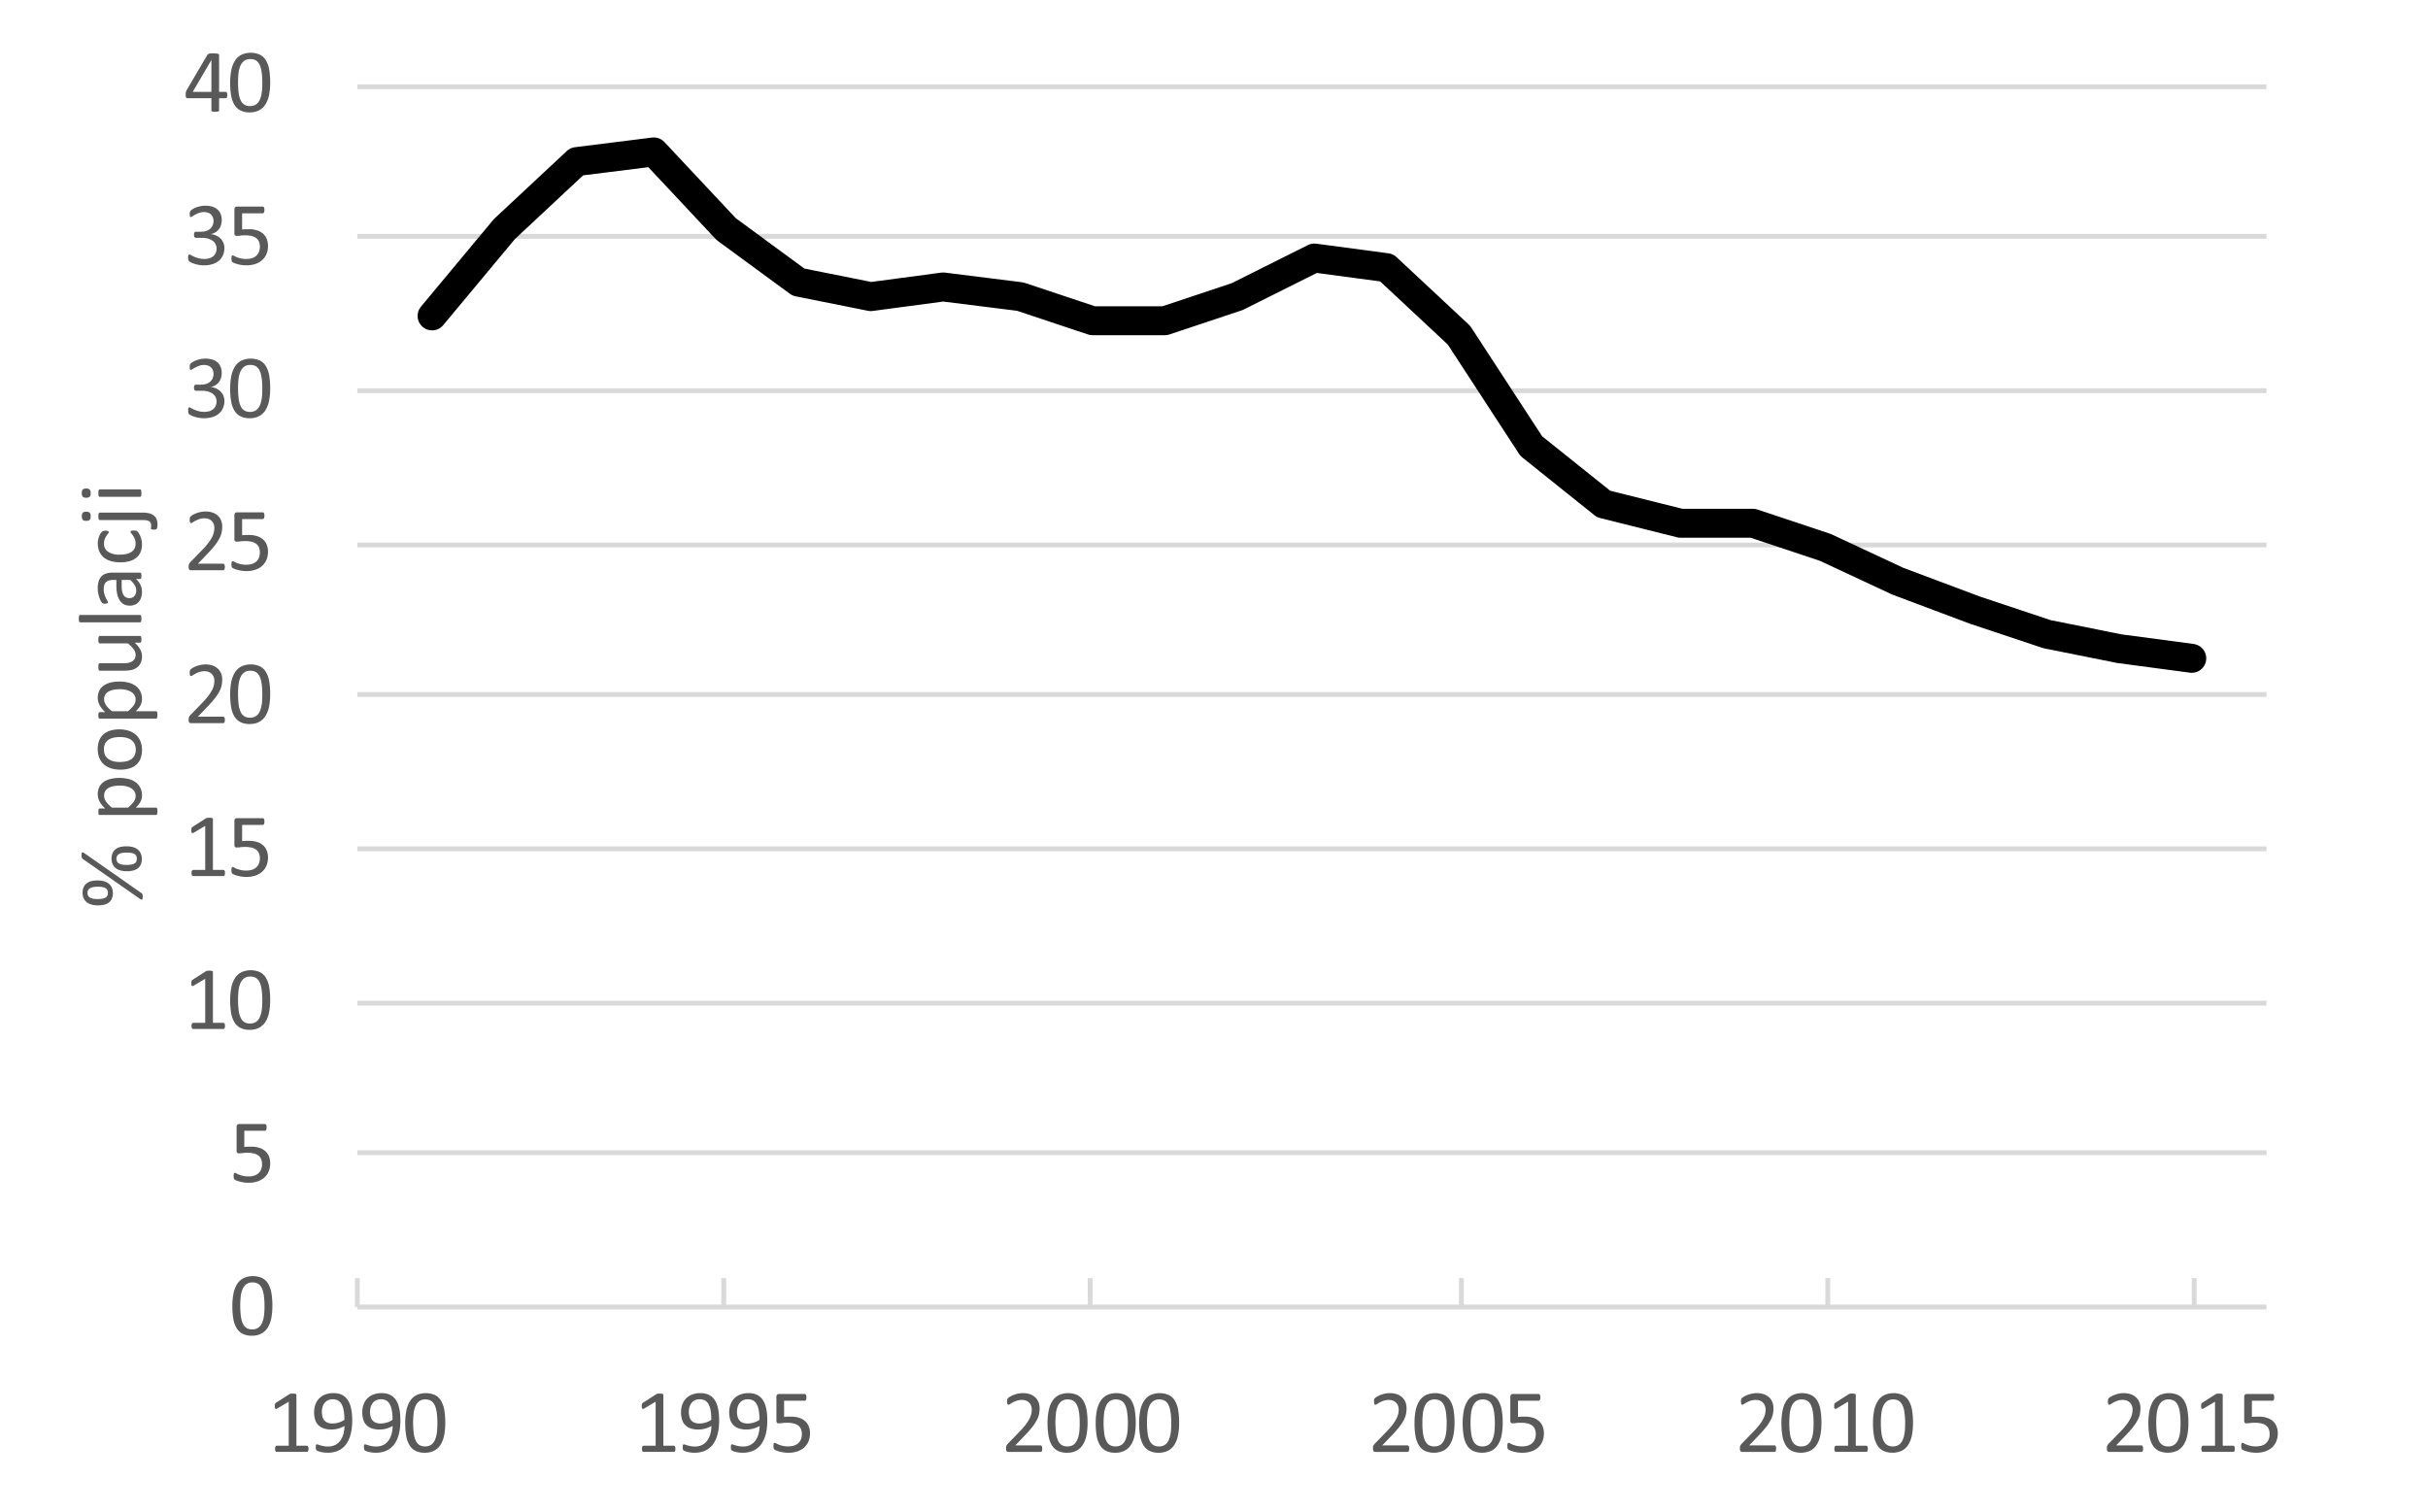
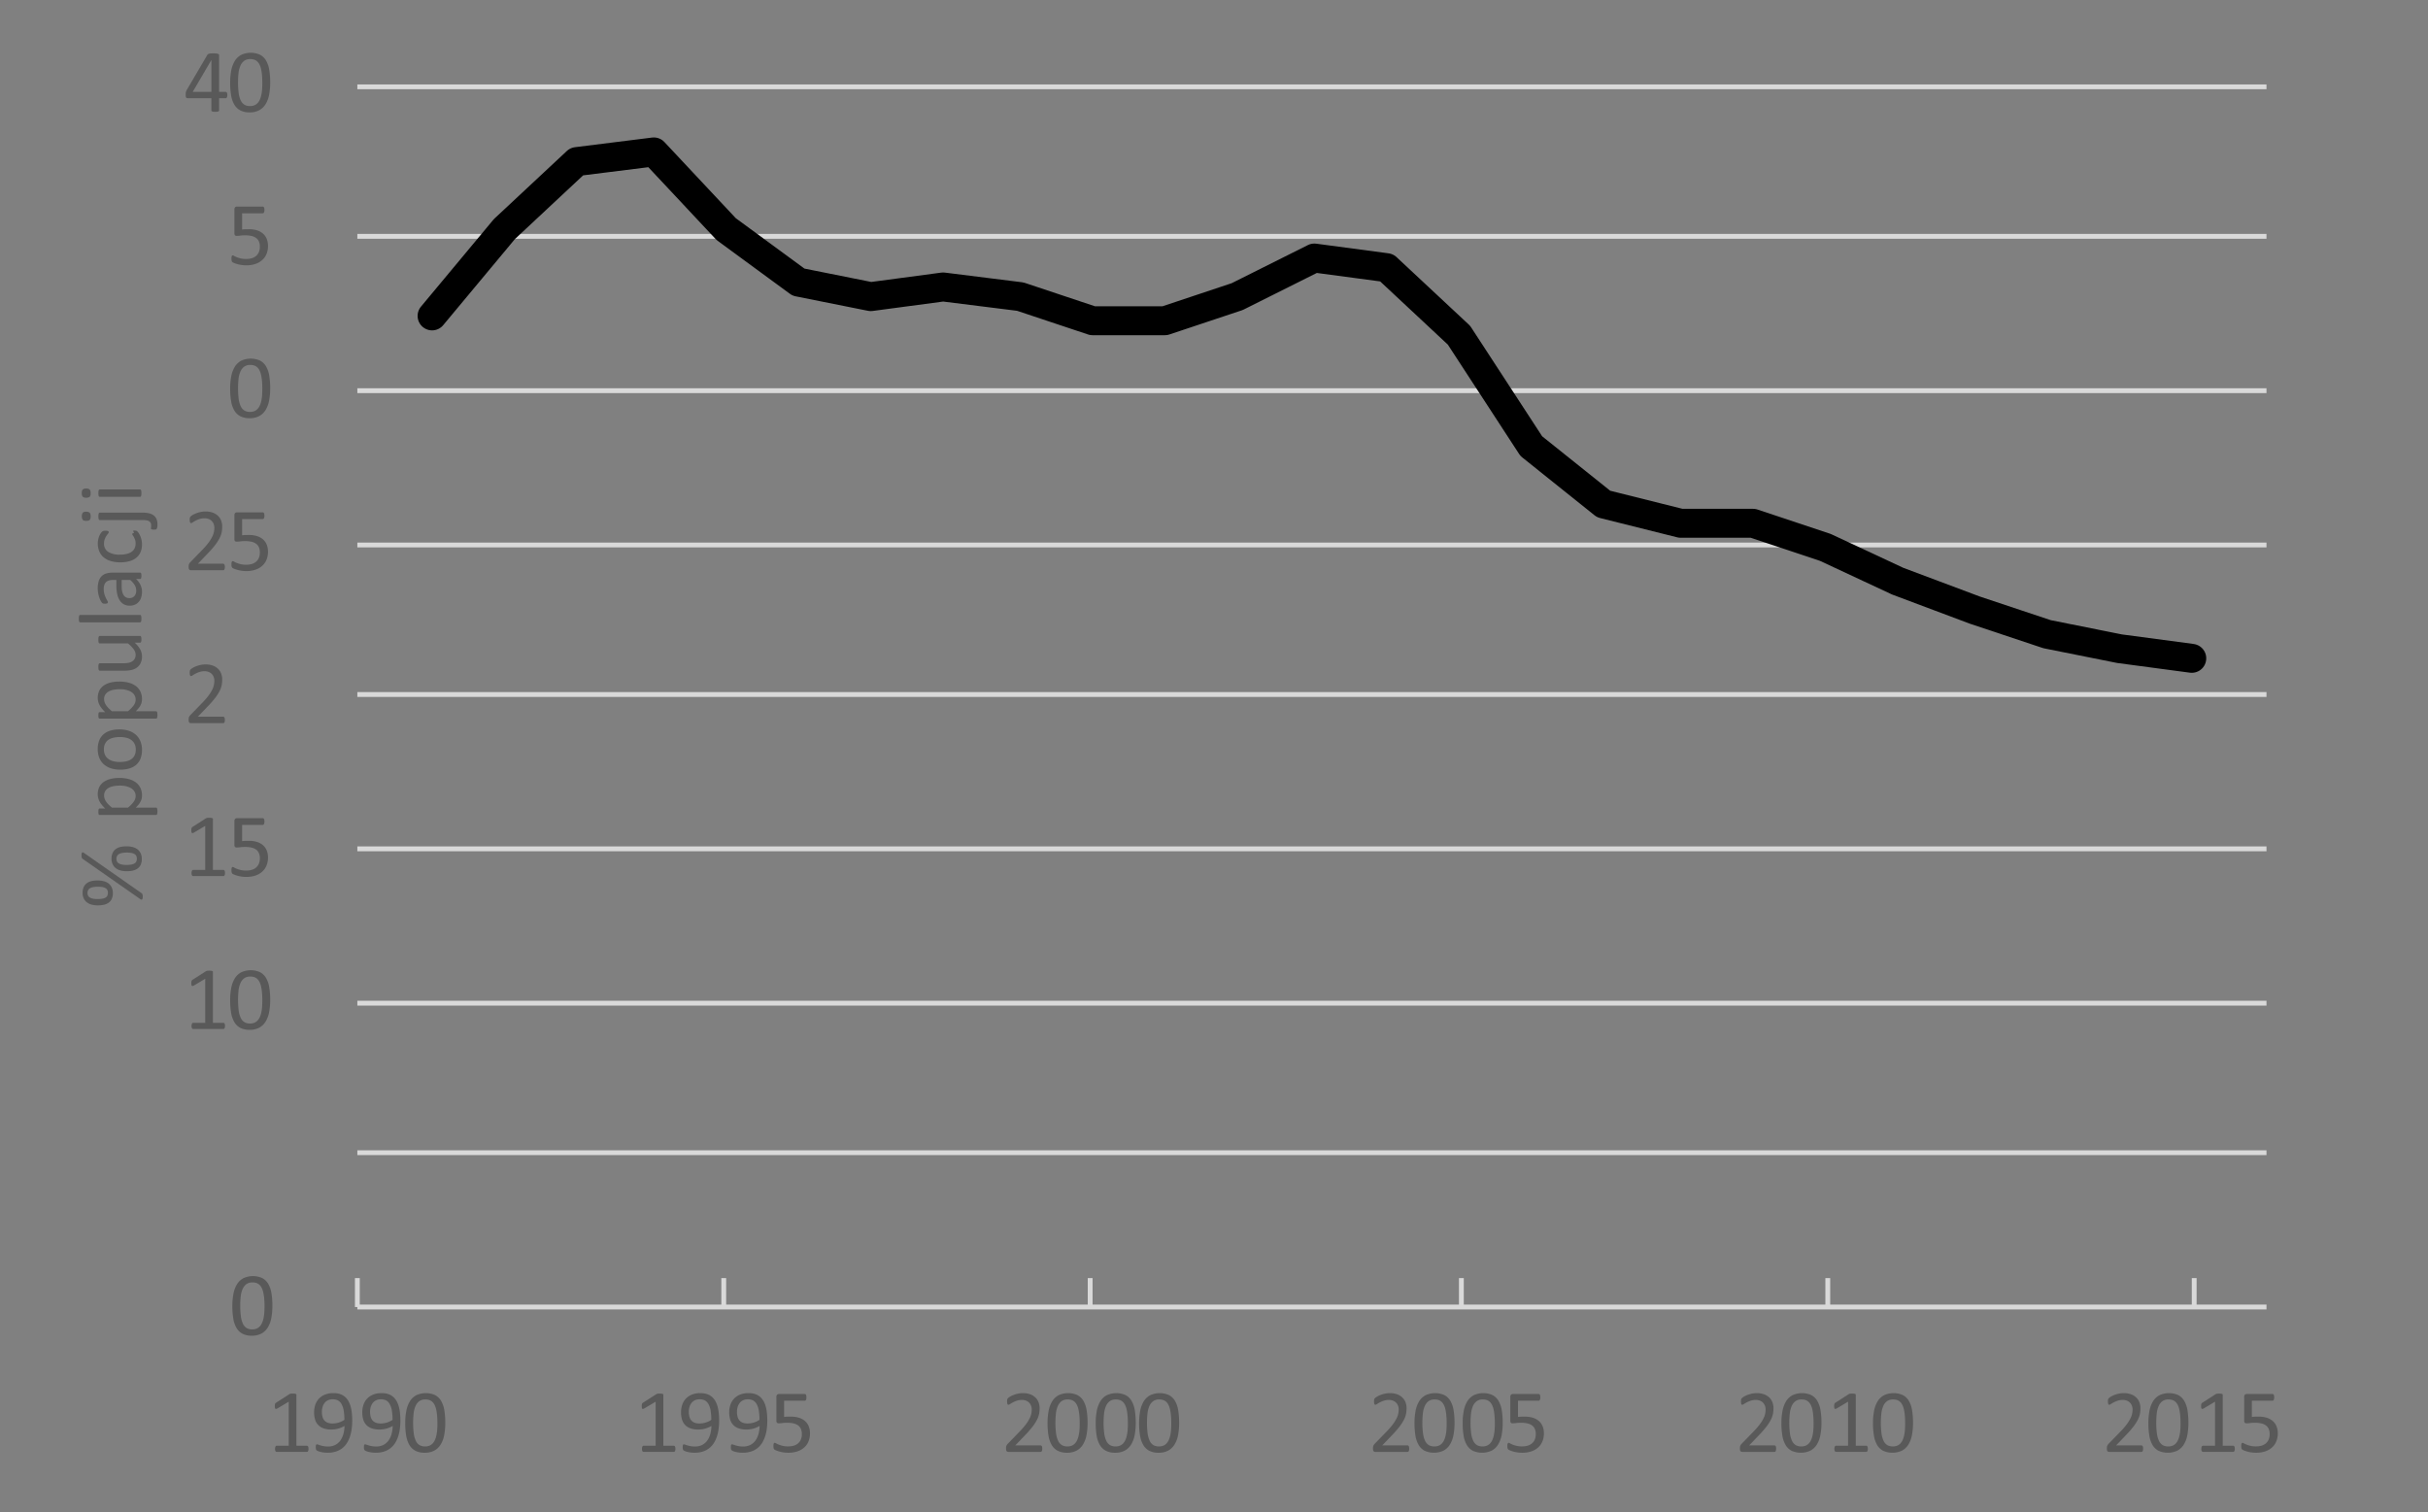
<svg xmlns="http://www.w3.org/2000/svg" id="Layer_1" data-name="Layer 1" viewBox="0 0 503.375 313.5">
  <rect x="0" y="0" width="503.375" height="313.5" fill="#808080" stroke="none" />
  <defs>
    <style>
      .cls-1, .cls-2, .cls-3, .cls-6, .cls-8 {
        fill: none;
      }

      .cls-1 {
        clip-rule: evenodd;
      }

      .cls-2, .cls-4 {
        fill-rule: evenodd;
      }

      .cls-4 {
        fill: #fff;
      }

      .cls-5 {
        clip-path: url(#clip-path);
      }

      .cls-6 {
        stroke: #d9d9d9;
        stroke-width: 1.001px;
      }

      .cls-6, .cls-8 {
        stroke-linejoin: round;
      }

      .cls-7 {
        clip-path: url(#clip-path-4);
      }

      .cls-8 {
        stroke: #000;
        stroke-linecap: round;
        stroke-width: 6px;
      }

      .cls-9 {
        clip-path: url(#clip-path-6);
      }

      .cls-10 {
        fill: #595959;
      }
    </style>
    <clipPath id="clip-path">
      <polygon class="cls-1" points="-5.375 313.5 503.375 313.5 503.375 -1.5 -5.375 -1.5 -5.375 313.5 -5.375 313.5" />
    </clipPath>
    <clipPath id="clip-path-4">
      <polygon class="cls-1" points="73.586 271.5 470.391 271.5 470.391 17.5 73.586 17.5 73.586 271.5 73.586 271.5" />
    </clipPath>
    <clipPath id="clip-path-6">
      <rect class="cls-3" x="-5.375" y="-1.5" width="508.749" height="315" />
    </clipPath>
  </defs>
  <title>pl_fig05f</title>
  <g>
-     <polygon class="cls-4" points="-5.375 -0.5 503.375 -0.5 503.375 314.5 -5.375 314.5 -5.375 -0.5 -5.375 -0.5" />
    <g class="cls-5">
      <path class="cls-6" d="M74.086,239H469.891m-395.805-31H469.891m-395.805-32H469.891m-395.805-32H469.891m-395.805-31H469.891m-395.805-32H469.891m-395.805-32H469.891m-395.805-31H469.891" />
    </g>
    <g class="cls-5">
      <line class="cls-6" x1="74.086" y1="271" x2="469.891" y2="271" />
    </g>
    <g class="cls-5">
      <path class="cls-6" d="M74.086,265v6m75.963-6v6m75.963-6v6m76.962-6v6m75.963-6v6m75.963-6v6" />
    </g>
    <g class="cls-7">
      <polyline class="cls-8" points="89.579 65.5 104.571 47.5 119.564 33.5 135.556 31.5 150.548 47.5 165.541 58.5 180.534 61.5 195.526 59.5 211.518 61.5 226.511 66.5 241.504 66.5 256.496 61.5 272.488 53.5 287.481 55.5 302.474 69.5 317.466 92.5 332.459 104.5 348.451 108.5 363.444 108.5 378.436 113.5 393.429 120.5 409.421 126.5 424.414 131.5 439.406 134.5 454.399 136.5" />
    </g>
    <g class="cls-5">
      <g class="cls-9">
        <path class="cls-10" d="M56.471,270.742a13.509,13.509,0,0,1-.218,2.523,5.782,5.782,0,0,1-.724,1.962A3.538,3.538,0,0,1,54.208,276.499a4.122,4.122,0,0,1-2.012.449,4.079,4.079,0,0,1-1.905-.403,3.119,3.119,0,0,1-1.248-1.188,5.557,5.557,0,0,1-.672-1.93,15.429,15.429,0,0,1-.2-2.63,13.229,13.229,0,0,1,.223-2.519,5.922,5.922,0,0,1,.723-1.967,3.512,3.512,0,0,1,1.317-1.271,4.708,4.708,0,0,1,3.918-.046,3.127,3.127,0,0,1,1.247,1.188,5.564,5.564,0,0,1,.672,1.93A15.482,15.482,0,0,1,56.471,270.742Zm-1.632.111q0-.899-.065-1.614a9.632,9.632,0,0,0-.19-1.262,4.13,4.13,0,0,0-.324-.941,2.255,2.255,0,0,0-.478-.649,1.715,1.715,0,0,0-.635-.371,2.595,2.595,0,0,0-.802-.116,2.07,2.07,0,0,0-1.28.371,2.49,2.49,0,0,0-.774,1.021,5.351,5.351,0,0,0-.385,1.521,18.106,18.106,0,0,0,.037,4.161,5.029,5.029,0,0,0,.44,1.535,2,2,0,0,0,.77.863,2.252,2.252,0,0,0,1.136.269,2.328,2.328,0,0,0,.914-.167,1.913,1.913,0,0,0,.677-.478,2.617,2.617,0,0,0,.468-.747,5.215,5.215,0,0,0,.297-.965,8.288,8.288,0,0,0,.153-1.146Q54.839,271.522,54.839,270.854Z" />
      </g>
    </g>
    <g class="cls-5">
      <g class="cls-9">
-         <path class="cls-10" d="M56.016,241.202a4.298,4.298,0,0,1-.324,1.717,3.482,3.482,0,0,1-.918,1.266,4.061,4.061,0,0,1-1.414.784,5.82,5.82,0,0,1-1.822.269,6.897,6.897,0,0,1-1.057-.078,6.788,6.788,0,0,1-.89-.195,5.363,5.363,0,0,1-.64-.227,1.361,1.361,0,0,1-.32-.177.442.442,0,0,1-.097-.12.792.792,0,0,1-.051-.135.993.993,0,0,1-.033-.199c-.006-.081-.009-.177-.009-.288a2.586,2.586,0,0,1,.014-.283.655.655,0,0,1,.051-.204.295.295,0,0,1,.088-.115.189.189,0,0,1,.116-.037.664.664,0,0,1,.287.115,3.969,3.969,0,0,0,.524.251,5.966,5.966,0,0,0,.816.255,4.858,4.858,0,0,0,1.154.121,4.153,4.153,0,0,0,1.141-.148,2.392,2.392,0,0,0,.895-.465,2.164,2.164,0,0,0,.589-.793,2.848,2.848,0,0,0,.213-1.164A2.657,2.657,0,0,0,54.148,240.335a1.763,1.763,0,0,0-.557-.733,2.527,2.527,0,0,0-.95-.436,5.727,5.727,0,0,0-1.373-.144,7.344,7.344,0,0,0-.974.055,5.654,5.654,0,0,1-.76.057.488.488,0,0,1-.371-.121.704.704,0,0,1-.111-.464v-4.89a.63.63,0,0,1,.144-.454.549.549,0,0,1,.413-.148h5.313a.271.271,0,0,1,.144.042.32.32,0,0,1,.116.125.703.703,0,0,1,.07.213,1.81,1.81,0,0,1,.023.307,1.232,1.232,0,0,1-.089.52.273.273,0,0,1-.249.186H50.647v3.367a5.468,5.468,0,0,1,.639-.055q.326-.01.755-.01a5.508,5.508,0,0,1,1.733.246,3.411,3.411,0,0,1,1.237.695,2.91,2.91,0,0,1,.75,1.09A3.812,3.812,0,0,1,56.016,241.202Z" />
-       </g>
+         </g>
    </g>
    <g class="cls-5">
      <g class="cls-9">
        <g>
          <path class="cls-10" d="M46.646,212.72a1.344,1.344,0,0,1-.028.297.643.643,0,0,1-.074.195.295.295,0,0,1-.106.106.262.262,0,0,1-.125.032H40.044a.236.236,0,0,1-.121-.032.349.349,0,0,1-.106-.106.574.574,0,0,1-.079-.195,1.345,1.345,0,0,1-.028-.297,1.288,1.288,0,0,1,.028-.287.826.826,0,0,1,.07-.2.329.329,0,0,1,.102-.12.227.227,0,0,1,.134-.042h2.503v-9.129L40.23,204.323a1.005,1.005,0,0,1-.283.111.19.19,0,0,1-.172-.041.345.345,0,0,1-.088-.199,2.623,2.623,0,0,1-.009-.622.834.834,0,0,1,.042-.186.39.39,0,0,1,.079-.13.722.722,0,0,1,.134-.111l2.763-1.771a.311.311,0,0,1,.093-.047,1.432,1.432,0,0,1,.139-.037,1.17,1.17,0,0,1,.195-.023c.074-.003.167-.004.278-.004a3.239,3.239,0,0,1,.371.018,1.03,1.03,0,0,1,.232.052.207.207,0,0,1,.111.083.223.223,0,0,1,.028.107v10.548H46.313a.25.25,0,0,1,.139.042.317.317,0,0,1,.106.12.724.724,0,0,1,.065.2A1.568,1.568,0,0,1,46.646,212.72Z" />
          <path class="cls-10" d="M56.016,207.32a13.509,13.509,0,0,1-.218,2.523,5.782,5.782,0,0,1-.724,1.962,3.538,3.538,0,0,1-1.321,1.271,4.122,4.122,0,0,1-2.012.449,4.079,4.079,0,0,1-1.905-.403,3.119,3.119,0,0,1-1.248-1.188,5.557,5.557,0,0,1-.672-1.93,15.429,15.429,0,0,1-.2-2.63,13.229,13.229,0,0,1,.223-2.519,5.922,5.922,0,0,1,.723-1.967,3.512,3.512,0,0,1,1.317-1.271,4.708,4.708,0,0,1,3.918-.046,3.127,3.127,0,0,1,1.247,1.188,5.564,5.564,0,0,1,.672,1.93A15.482,15.482,0,0,1,56.016,207.32Zm-1.632.111q0-.899-.065-1.614a9.633,9.633,0,0,0-.19-1.262,4.13,4.13,0,0,0-.324-.941,2.255,2.255,0,0,0-.478-.649,1.715,1.715,0,0,0-.635-.371,2.595,2.595,0,0,0-.802-.116,2.07,2.07,0,0,0-1.28.371,2.49,2.49,0,0,0-.774,1.021,5.351,5.351,0,0,0-.385,1.521,18.106,18.106,0,0,0,.037,4.161,5.029,5.029,0,0,0,.44,1.535,2,2,0,0,0,.77.863,2.252,2.252,0,0,0,1.136.269,2.328,2.328,0,0,0,.914-.167,1.913,1.913,0,0,0,.677-.478,2.617,2.617,0,0,0,.468-.747,5.215,5.215,0,0,0,.297-.965,8.287,8.287,0,0,0,.153-1.145Q54.384,208.1,54.384,207.432Z" />
        </g>
      </g>
    </g>
    <g class="cls-5">
      <g class="cls-9">
        <g>
          <path class="cls-10" d="M46.646,181.017a1.344,1.344,0,0,1-.028.297.643.643,0,0,1-.074.195.295.295,0,0,1-.106.106.262.262,0,0,1-.125.032H40.044a.236.236,0,0,1-.121-.032.349.349,0,0,1-.106-.106.574.574,0,0,1-.079-.195,1.345,1.345,0,0,1-.028-.297,1.288,1.288,0,0,1,.028-.287.826.826,0,0,1,.07-.2.329.329,0,0,1,.102-.12.227.227,0,0,1,.134-.042h2.503v-9.129L40.23,172.62a1.005,1.005,0,0,1-.283.111.19.19,0,0,1-.172-.041.345.345,0,0,1-.088-.199,2.623,2.623,0,0,1-.009-.622.834.834,0,0,1,.042-.186.39.39,0,0,1,.079-.13.722.722,0,0,1,.134-.111l2.763-1.771a.312.312,0,0,1,.093-.047,1.438,1.438,0,0,1,.139-.037,1.17,1.17,0,0,1,.195-.023c.074-.003.167-.004.278-.004a3.238,3.238,0,0,1,.371.018,1.029,1.029,0,0,1,.232.052.207.207,0,0,1,.111.083.223.223,0,0,1,.028.107v10.548H46.313a.25.25,0,0,1,.139.042.317.317,0,0,1,.106.12.724.724,0,0,1,.065.2A1.568,1.568,0,0,1,46.646,181.017Z" />
          <path class="cls-10" d="M55.562,177.788a4.298,4.298,0,0,1-.324,1.717,3.483,3.483,0,0,1-.918,1.266,4.061,4.061,0,0,1-1.414.784,5.82,5.82,0,0,1-1.822.269,6.897,6.897,0,0,1-1.057-.078,6.788,6.788,0,0,1-.89-.195,5.362,5.362,0,0,1-.64-.227,1.362,1.362,0,0,1-.32-.177.441.441,0,0,1-.097-.12.792.792,0,0,1-.051-.135.993.993,0,0,1-.033-.199c-.006-.081-.009-.177-.009-.288A2.586,2.586,0,0,1,48,180.121a.655.655,0,0,1,.051-.204.295.295,0,0,1,.088-.115.189.189,0,0,1,.116-.037.664.664,0,0,1,.287.115,3.968,3.968,0,0,0,.524.251,5.969,5.969,0,0,0,.816.255,4.858,4.858,0,0,0,1.154.121,4.153,4.153,0,0,0,1.141-.148,2.392,2.392,0,0,0,.895-.465,2.164,2.164,0,0,0,.589-.793,2.848,2.848,0,0,0,.213-1.164,2.657,2.657,0,0,0-.181-1.016,1.763,1.763,0,0,0-.557-.733,2.527,2.527,0,0,0-.95-.436,5.728,5.728,0,0,0-1.373-.144,7.344,7.344,0,0,0-.974.055,5.654,5.654,0,0,1-.76.057.488.488,0,0,1-.371-.121.704.704,0,0,1-.111-.464v-4.89a.63.63,0,0,1,.144-.454.549.549,0,0,1,.413-.148h5.313a.271.271,0,0,1,.144.042.32.32,0,0,1,.116.125.703.703,0,0,1,.07.213,1.811,1.811,0,0,1,.023.307,1.232,1.232,0,0,1-.089.52.273.273,0,0,1-.249.186H50.193v3.367a5.465,5.465,0,0,1,.639-.055q.326-.01.755-.01a5.508,5.508,0,0,1,1.733.246,3.411,3.411,0,0,1,1.237.695,2.91,2.91,0,0,1,.75,1.09A3.812,3.812,0,0,1,55.562,177.788Z" />
        </g>
      </g>
    </g>
    <g class="cls-5">
      <g class="cls-9">
        <g>
          <path class="cls-10" d="M46.619,149.258a1.73,1.73,0,0,1-.023.297.868.868,0,0,1-.065.218.284.284,0,0,1-.111.13.287.287,0,0,1-.153.042H39.636a.724.724,0,0,1-.227-.032.392.392,0,0,1-.167-.106.466.466,0,0,1-.102-.214,1.547,1.547,0,0,1-.032-.343q0-.186.014-.325a.812.812,0,0,1,.062-.246,1.515,1.515,0,0,1,.12-.213,1.789,1.789,0,0,1,.187-.228l2.398-2.468a15.315,15.315,0,0,0,1.333-1.53,8.068,8.068,0,0,0,.774-1.234,4.052,4.052,0,0,0,.358-1.011,4.582,4.582,0,0,0,.086-.854,2.14,2.14,0,0,0-.134-.757,1.861,1.861,0,0,0-.387-.626,1.821,1.821,0,0,0-.637-.427,2.306,2.306,0,0,0-.88-.157,3.265,3.265,0,0,0-1.048.157,5.533,5.533,0,0,0-.813.344q-.349.186-.584.343a.748.748,0,0,1-.349.158.205.205,0,0,1-.12-.037.258.258,0,0,1-.086-.121.958.958,0,0,1-.053-.223,2.508,2.508,0,0,1-.019-.334c0-.093.003-.173.009-.241a.832.832,0,0,1,.032-.176.565.565,0,0,1,.208-.302,2.991,2.991,0,0,1,.385-.265,4.468,4.468,0,0,1,.686-.329,6.156,6.156,0,0,1,.909-.273,4.749,4.749,0,0,1,1.043-.111,4.342,4.342,0,0,1,1.525.245,3.039,3.039,0,0,1,1.085.673,2.749,2.749,0,0,1,.645.993,3.392,3.392,0,0,1,.213,1.206,6.509,6.509,0,0,1-.102,1.146,4.647,4.647,0,0,1-.431,1.233,9.301,9.301,0,0,1-.951,1.476,21.587,21.587,0,0,1-1.65,1.869l-1.901,1.985h5.221a.271.271,0,0,1,.144.042.358.358,0,0,1,.121.125.62.62,0,0,1,.074.209A1.647,1.647,0,0,1,46.619,149.258Z" />
-           <path class="cls-10" d="M56.016,143.914a13.509,13.509,0,0,1-.218,2.523,5.782,5.782,0,0,1-.724,1.962,3.538,3.538,0,0,1-1.321,1.271,4.122,4.122,0,0,1-2.012.45,4.079,4.079,0,0,1-1.905-.404,3.119,3.119,0,0,1-1.248-1.188,5.557,5.557,0,0,1-.672-1.93,15.421,15.421,0,0,1-.2-2.63,13.229,13.229,0,0,1,.223-2.519,5.922,5.922,0,0,1,.723-1.967,3.512,3.512,0,0,1,1.317-1.271,4.718,4.718,0,0,1,3.918-.046,3.127,3.127,0,0,1,1.247,1.188,5.564,5.564,0,0,1,.672,1.93A15.482,15.482,0,0,1,56.016,143.914Zm-1.632.111q0-.899-.065-1.614a9.658,9.658,0,0,0-.19-1.262,4.147,4.147,0,0,0-.324-.941,2.255,2.255,0,0,0-.478-.649,1.715,1.715,0,0,0-.635-.371,2.595,2.595,0,0,0-.802-.116,2.07,2.07,0,0,0-1.28.371,2.497,2.497,0,0,0-.774,1.021,5.36,5.36,0,0,0-.385,1.521,18.106,18.106,0,0,0,.037,4.161,5.029,5.029,0,0,0,.44,1.535,1.994,1.994,0,0,0,.77.863,2.242,2.242,0,0,0,1.136.269,2.328,2.328,0,0,0,.914-.167,1.913,1.913,0,0,0,.677-.478,2.617,2.617,0,0,0,.468-.747,5.192,5.192,0,0,0,.297-.965,8.287,8.287,0,0,0,.153-1.145Q54.384,144.694,54.384,144.025Z" />
        </g>
      </g>
    </g>
    <g class="cls-5">
      <g class="cls-9">
        <g>
          <path class="cls-10" d="M46.619,117.547a1.73,1.73,0,0,1-.023.297.868.868,0,0,1-.065.218.282.282,0,0,1-.264.172H39.636a.724.724,0,0,1-.227-.032.392.392,0,0,1-.167-.106.466.466,0,0,1-.102-.214,1.547,1.547,0,0,1-.032-.343q0-.186.014-.325a.812.812,0,0,1,.062-.246,1.514,1.514,0,0,1,.12-.213,1.788,1.788,0,0,1,.187-.228l2.398-2.468a15.315,15.315,0,0,0,1.333-1.53,8.069,8.069,0,0,0,.774-1.234,4.052,4.052,0,0,0,.358-1.011,4.582,4.582,0,0,0,.086-.854,2.14,2.14,0,0,0-.134-.757,1.861,1.861,0,0,0-.387-.626,1.821,1.821,0,0,0-.637-.427,2.306,2.306,0,0,0-.88-.157,3.265,3.265,0,0,0-1.048.157,5.532,5.532,0,0,0-.813.344q-.349.186-.584.343a.748.748,0,0,1-.349.158.205.205,0,0,1-.12-.037.258.258,0,0,1-.086-.121.958.958,0,0,1-.053-.223,2.508,2.508,0,0,1-.019-.334c0-.093.003-.173.009-.241a.833.833,0,0,1,.032-.176.565.565,0,0,1,.208-.302,2.991,2.991,0,0,1,.385-.265,4.468,4.468,0,0,1,.686-.329,6.156,6.156,0,0,1,.909-.273,4.749,4.749,0,0,1,1.043-.111,4.342,4.342,0,0,1,1.525.245,3.039,3.039,0,0,1,1.085.673,2.749,2.749,0,0,1,.645.993,3.392,3.392,0,0,1,.213,1.206,6.509,6.509,0,0,1-.102,1.146,4.647,4.647,0,0,1-.431,1.233,9.301,9.301,0,0,1-.951,1.476,21.585,21.585,0,0,1-1.65,1.869l-1.901,1.985h5.221a.271.271,0,0,1,.144.042.358.358,0,0,1,.121.125.62.62,0,0,1,.074.209A1.647,1.647,0,0,1,46.619,117.547Z" />
          <path class="cls-10" d="M55.562,114.374a4.294,4.294,0,0,1-.324,1.717,3.474,3.474,0,0,1-.918,1.266,4.046,4.046,0,0,1-1.414.784,5.819,5.819,0,0,1-1.822.27,6.982,6.982,0,0,1-1.947-.274,5.363,5.363,0,0,1-.64-.227,1.326,1.326,0,0,1-.32-.177.442.442,0,0,1-.097-.12.792.792,0,0,1-.051-.135.994.994,0,0,1-.033-.199c-.006-.08-.009-.177-.009-.288A2.599,2.599,0,0,1,48,116.707a.655.655,0,0,1,.051-.204.295.295,0,0,1,.088-.115.195.195,0,0,1,.116-.037.664.664,0,0,1,.287.115,3.97,3.97,0,0,0,.524.251,5.969,5.969,0,0,0,.816.255,4.808,4.808,0,0,0,1.154.121,4.153,4.153,0,0,0,1.141-.148,2.39,2.39,0,0,0,.895-.464,2.168,2.168,0,0,0,.589-.794,2.847,2.847,0,0,0,.213-1.164,2.66,2.66,0,0,0-.181-1.016,1.763,1.763,0,0,0-.557-.733,2.527,2.527,0,0,0-.95-.436,5.728,5.728,0,0,0-1.373-.144,7.328,7.328,0,0,0-.974.056,5.645,5.645,0,0,1-.76.056.484.484,0,0,1-.371-.121.702.702,0,0,1-.111-.464V106.832a.632.632,0,0,1,.144-.455.549.549,0,0,1,.413-.148h5.313a.271.271,0,0,1,.144.042.32.32,0,0,1,.116.125.7.7,0,0,1,.07.214,1.799,1.799,0,0,1,.023.306,1.229,1.229,0,0,1-.089.52.273.273,0,0,1-.249.186H50.193v3.368a5.262,5.262,0,0,1,.639-.056c.217-.006.469-.01.755-.01a5.507,5.507,0,0,1,1.733.246,3.411,3.411,0,0,1,1.237.695,2.906,2.906,0,0,1,.75,1.091A3.803,3.803,0,0,1,55.562,114.374Z" />
        </g>
      </g>
    </g>
    <g class="cls-5">
      <g class="cls-9">
        <g>
-           <path class="cls-10" d="M46.526,83.105a3.713,3.713,0,0,1-.287,1.489,3.181,3.181,0,0,1-.825,1.137,3.707,3.707,0,0,1-1.326.728,5.745,5.745,0,0,1-1.78.256,6.21,6.21,0,0,1-1.127-.098,7.242,7.242,0,0,1-.932-.232,4.202,4.202,0,0,1-.677-.278,1.99,1.99,0,0,1-.338-.208.554.554,0,0,1-.106-.13.733.733,0,0,1-.065-.158,1.249,1.249,0,0,1-.042-.228,3.252,3.252,0,0,1-.014-.329,1.122,1.122,0,0,1,.066-.464A.208.208,0,0,1,39.263,84.46a.925.925,0,0,1,.338.148,5.904,5.904,0,0,0,.646.32,7.226,7.226,0,0,0,.923.32,4.349,4.349,0,0,0,1.175.148,3.497,3.497,0,0,0,1.104-.158,2.229,2.229,0,0,0,.799-.445,1.83,1.83,0,0,0,.485-.682,2.237,2.237,0,0,0,.162-.858,1.939,1.939,0,0,0-.809-1.623,2.882,2.882,0,0,0-.977-.455,5.051,5.051,0,0,0-1.317-.157H40.613a.345.345,0,0,1-.148-.033.306.306,0,0,1-.125-.106.621.621,0,0,1-.086-.194,1.228,1.228,0,0,1-.033-.315,1.295,1.295,0,0,1,.028-.293.518.518,0,0,1,.079-.186.307.307,0,0,1,.264-.134h1.048a3.549,3.549,0,0,0,1.099-.158,2.302,2.302,0,0,0,.825-.454,1.998,1.998,0,0,0,.519-.71,2.277,2.277,0,0,0,.181-.923,2.11,2.11,0,0,0-.121-.71,1.628,1.628,0,0,0-.362-.589,1.665,1.665,0,0,0-.617-.395,2.416,2.416,0,0,0-.867-.144,2.885,2.885,0,0,0-.988.162,6.474,6.474,0,0,0-.802.348,5.636,5.636,0,0,0-.584.348.748.748,0,0,1-.325.163.274.274,0,0,1-.116-.023.179.179,0,0,1-.084-.093.651.651,0,0,1-.046-.195,3.1,3.1,0,0,1-.014-.329c0-.093.003-.175.009-.246a.751.751,0,0,1,.037-.186.921.921,0,0,1,.065-.144.786.786,0,0,1,.125-.153,2.252,2.252,0,0,1,.357-.255,4.578,4.578,0,0,1,.663-.329,5.361,5.361,0,0,1,.909-.273,5.237,5.237,0,0,1,1.108-.111,4.591,4.591,0,0,1,1.465.213,2.898,2.898,0,0,1,1.052.604,2.45,2.45,0,0,1,.631.932,3.326,3.326,0,0,1,.208,1.202,3.593,3.593,0,0,1-.148,1.053,2.655,2.655,0,0,1-2.105,1.869v.019a3.485,3.485,0,0,1,1.136.311,3.182,3.182,0,0,1,.885.617,2.706,2.706,0,0,1,.788,1.93Z" />
          <path class="cls-10" d="M56.016,80.508a13.509,13.509,0,0,1-.218,2.523,5.782,5.782,0,0,1-.724,1.962,3.538,3.538,0,0,1-1.321,1.271,4.122,4.122,0,0,1-2.012.45,4.079,4.079,0,0,1-1.905-.404,3.119,3.119,0,0,1-1.248-1.188,5.557,5.557,0,0,1-.672-1.93,15.421,15.421,0,0,1-.2-2.63,13.229,13.229,0,0,1,.223-2.519,5.922,5.922,0,0,1,.723-1.967,3.512,3.512,0,0,1,1.317-1.271,4.718,4.718,0,0,1,3.918-.046,3.127,3.127,0,0,1,1.247,1.188,5.564,5.564,0,0,1,.672,1.93A15.482,15.482,0,0,1,56.016,80.508Zm-1.632.111q0-.899-.065-1.614a9.658,9.658,0,0,0-.19-1.262,4.147,4.147,0,0,0-.324-.941,2.255,2.255,0,0,0-.478-.649,1.715,1.715,0,0,0-.635-.371,2.595,2.595,0,0,0-.802-.116,2.07,2.07,0,0,0-1.28.371,2.497,2.497,0,0,0-.774,1.021,5.36,5.36,0,0,0-.385,1.521,18.106,18.106,0,0,0,.037,4.161,5.029,5.029,0,0,0,.44,1.535,1.994,1.994,0,0,0,.77.863,2.242,2.242,0,0,0,1.136.269,2.328,2.328,0,0,0,.914-.167,1.913,1.913,0,0,0,.677-.478,2.617,2.617,0,0,0,.468-.747,5.192,5.192,0,0,0,.297-.965,8.287,8.287,0,0,0,.153-1.145Q54.384,81.288,54.384,80.619Z" />
        </g>
      </g>
    </g>
    <g class="cls-5">
      <g class="cls-9">
        <g>
-           <path class="cls-10" d="M46.526,51.402a3.713,3.713,0,0,1-.287,1.489,3.181,3.181,0,0,1-.825,1.137,3.707,3.707,0,0,1-1.326.728,5.745,5.745,0,0,1-1.78.256,6.209,6.209,0,0,1-1.127-.098,7.242,7.242,0,0,1-.932-.232,4.202,4.202,0,0,1-.677-.278,1.99,1.99,0,0,1-.338-.208.554.554,0,0,1-.106-.13.733.733,0,0,1-.065-.158,1.25,1.25,0,0,1-.042-.228,3.252,3.252,0,0,1-.014-.329,1.122,1.122,0,0,1,.066-.464.208.208,0,0,1,.19-.13.925.925,0,0,1,.338.148,5.904,5.904,0,0,0,.646.32,7.228,7.228,0,0,0,.923.32,4.35,4.35,0,0,0,1.175.148,3.497,3.497,0,0,0,1.104-.158,2.229,2.229,0,0,0,.799-.445,1.83,1.83,0,0,0,.485-.682,2.237,2.237,0,0,0,.162-.858,1.939,1.939,0,0,0-.809-1.623,2.882,2.882,0,0,0-.977-.455,5.051,5.051,0,0,0-1.317-.157H40.613a.345.345,0,0,1-.148-.033.306.306,0,0,1-.125-.106.621.621,0,0,1-.086-.194,1.228,1.228,0,0,1-.033-.315,1.295,1.295,0,0,1,.028-.293.518.518,0,0,1,.079-.186.307.307,0,0,1,.264-.134h1.048a3.549,3.549,0,0,0,1.099-.158,2.302,2.302,0,0,0,.825-.454,1.998,1.998,0,0,0,.519-.71,2.277,2.277,0,0,0,.181-.923,2.11,2.11,0,0,0-.121-.71,1.628,1.628,0,0,0-.362-.589,1.665,1.665,0,0,0-.617-.395,2.416,2.416,0,0,0-.867-.144,2.885,2.885,0,0,0-.988.162,6.474,6.474,0,0,0-.802.348,5.637,5.637,0,0,0-.584.348.748.748,0,0,1-.325.163.274.274,0,0,1-.116-.023.179.179,0,0,1-.084-.093.651.651,0,0,1-.046-.195,3.1,3.1,0,0,1-.014-.329c0-.093.003-.175.009-.246a.752.752,0,0,1,.037-.186.921.921,0,0,1,.065-.144.786.786,0,0,1,.125-.153,2.251,2.251,0,0,1,.357-.255,4.579,4.579,0,0,1,.663-.329,5.36,5.36,0,0,1,.909-.273,5.237,5.237,0,0,1,1.108-.111,4.591,4.591,0,0,1,1.465.213,2.898,2.898,0,0,1,1.052.604,2.45,2.45,0,0,1,.631.932,3.326,3.326,0,0,1,.208,1.202,3.593,3.593,0,0,1-.148,1.053,2.655,2.655,0,0,1-2.105,1.869v.019a3.485,3.485,0,0,1,1.136.311,3.182,3.182,0,0,1,.885.617,2.706,2.706,0,0,1,.788,1.93Z" />
          <path class="cls-10" d="M55.562,50.976a4.294,4.294,0,0,1-.324,1.717,3.474,3.474,0,0,1-.918,1.266,4.045,4.045,0,0,1-1.414.784,5.819,5.819,0,0,1-1.822.27,6.981,6.981,0,0,1-1.947-.274,5.362,5.362,0,0,1-.64-.227,1.326,1.326,0,0,1-.32-.177.441.441,0,0,1-.097-.12.792.792,0,0,1-.051-.135.993.993,0,0,1-.033-.199c-.006-.08-.009-.177-.009-.288A2.599,2.599,0,0,1,48,53.309a.655.655,0,0,1,.051-.204.295.295,0,0,1,.088-.115.195.195,0,0,1,.116-.037.664.664,0,0,1,.287.115,3.968,3.968,0,0,0,.524.251,5.969,5.969,0,0,0,.816.255,4.808,4.808,0,0,0,1.154.121,4.153,4.153,0,0,0,1.141-.148,2.39,2.39,0,0,0,.895-.464,2.168,2.168,0,0,0,.589-.794A2.848,2.848,0,0,0,53.874,51.124a2.66,2.66,0,0,0-.181-1.016,1.763,1.763,0,0,0-.557-.733,2.527,2.527,0,0,0-.95-.436A5.728,5.728,0,0,0,50.814,48.796a7.328,7.328,0,0,0-.974.056,5.645,5.645,0,0,1-.76.056.484.484,0,0,1-.371-.121.702.702,0,0,1-.111-.464V43.434a.632.632,0,0,1,.144-.455.549.549,0,0,1,.413-.148h5.313a.271.271,0,0,1,.144.042.32.32,0,0,1,.116.125.7.7,0,0,1,.07.214,1.799,1.799,0,0,1,.023.306,1.229,1.229,0,0,1-.089.52.273.273,0,0,1-.249.186H50.193v3.368a5.262,5.262,0,0,1,.639-.056c.217-.006.469-.01.755-.01a5.508,5.508,0,0,1,1.733.246,3.411,3.411,0,0,1,1.237.695,2.906,2.906,0,0,1,.75,1.091A3.803,3.803,0,0,1,55.562,50.976Z" />
        </g>
      </g>
    </g>
    <g class="cls-5">
      <g class="cls-9">
        <g>
          <path class="cls-10" d="M47.129,19.71a1.048,1.048,0,0,1-.093.482.285.285,0,0,1-.26.177H45.423v2.523a.203.203,0,0,1-.039.125.292.292,0,0,1-.134.088,1.082,1.082,0,0,1-.248.056,3.293,3.293,0,0,1-.392.019,3.182,3.182,0,0,1-.382-.019.998.998,0,0,1-.244-.056.26.26,0,0,1-.125-.088.225.225,0,0,1-.033-.125V20.369H38.919a.523.523,0,0,1-.184-.028.312.312,0,0,1-.133-.102.461.461,0,0,1-.083-.214,2.328,2.328,0,0,1-.022-.361c0-.117.003-.223.009-.315a1.572,1.572,0,0,1,.037-.256,1.322,1.322,0,0,1,.073-.223c.03-.07.067-.146.11-.227l4.277-7.292a.414.414,0,0,1,.137-.13.832.832,0,0,1,.231-.093,1.984,1.984,0,0,1,.35-.052c.139-.009.303-.014.492-.014q.312,0,.544.023a2.572,2.572,0,0,1,.373.061.589.589,0,0,1,.218.097.182.182,0,0,1,.076.145v7.663h1.354a.289.289,0,0,1,.255.162A.988.988,0,0,1,47.129,19.71Zm-3.301-7.245h-.018l-3.858,6.587h3.876Z" />
          <path class="cls-10" d="M56.016,17.094a13.509,13.509,0,0,1-.218,2.523,5.782,5.782,0,0,1-.724,1.962,3.538,3.538,0,0,1-1.321,1.271,4.122,4.122,0,0,1-2.012.45,4.079,4.079,0,0,1-1.905-.404,3.119,3.119,0,0,1-1.248-1.188,5.557,5.557,0,0,1-.672-1.93,15.421,15.421,0,0,1-.2-2.63,13.229,13.229,0,0,1,.223-2.519,5.922,5.922,0,0,1,.723-1.967,3.512,3.512,0,0,1,1.317-1.271,4.718,4.718,0,0,1,3.918-.046,3.127,3.127,0,0,1,1.247,1.188,5.564,5.564,0,0,1,.672,1.93A15.482,15.482,0,0,1,56.016,17.094Zm-1.632.111q0-.899-.065-1.614a9.658,9.658,0,0,0-.19-1.262,4.146,4.146,0,0,0-.324-.941,2.255,2.255,0,0,0-.478-.649,1.715,1.715,0,0,0-.635-.371,2.595,2.595,0,0,0-.802-.116,2.07,2.07,0,0,0-1.28.371,2.497,2.497,0,0,0-.774,1.021,5.36,5.36,0,0,0-.385,1.521,16.095,16.095,0,0,0-.102,1.874,15.962,15.962,0,0,0,.139,2.287,5.029,5.029,0,0,0,.44,1.535,1.994,1.994,0,0,0,.77.863,2.242,2.242,0,0,0,1.136.269,2.328,2.328,0,0,0,.914-.167,1.913,1.913,0,0,0,.677-.478,2.617,2.617,0,0,0,.468-.747,5.192,5.192,0,0,0,.297-.965,8.287,8.287,0,0,0,.153-1.146Q54.384,17.874,54.384,17.205Z" />
        </g>
      </g>
    </g>
    <g class="cls-5">
      <g class="cls-9">
        <g>
          <path class="cls-10" d="M63.959,300.407a1.344,1.344,0,0,1-.028.297.643.643,0,0,1-.074.195.295.295,0,0,1-.106.106.262.262,0,0,1-.125.032H57.357a.236.236,0,0,1-.121-.032.349.349,0,0,1-.106-.106.574.574,0,0,1-.079-.195,1.345,1.345,0,0,1-.028-.297,1.288,1.288,0,0,1,.028-.287.826.826,0,0,1,.07-.2.329.329,0,0,1,.102-.12.227.227,0,0,1,.134-.042h2.503v-9.129l-2.318,1.382a1.005,1.005,0,0,1-.283.111.19.19,0,0,1-.172-.041A.345.345,0,0,1,57,291.882a2.623,2.623,0,0,1-.009-.622.834.834,0,0,1,.042-.186.39.39,0,0,1,.079-.13.722.722,0,0,1,.134-.111l2.763-1.771a.311.311,0,0,1,.093-.047,1.432,1.432,0,0,1,.139-.037,1.17,1.17,0,0,1,.195-.023c.074-.003.167-.004.278-.004a3.239,3.239,0,0,1,.371.018,1.03,1.03,0,0,1,.232.052.207.207,0,0,1,.111.083.223.223,0,0,1,.028.107v10.548h2.17a.25.25,0,0,1,.139.042.317.317,0,0,1,.106.12.724.724,0,0,1,.065.2A1.568,1.568,0,0,1,63.959,300.407Z" />
          <path class="cls-10" d="M73.022,294.562a13.615,13.615,0,0,1-.093,1.577,8.784,8.784,0,0,1-.315,1.535,6.408,6.408,0,0,1-.598,1.383,4.306,4.306,0,0,1-.946,1.127,4.225,4.225,0,0,1-1.354.756,5.52,5.52,0,0,1-1.822.273,5.713,5.713,0,0,1-.774-.051,6.491,6.491,0,0,1-.677-.125,3.606,3.606,0,0,1-.505-.158,1.046,1.046,0,0,1-.296-.166.481.481,0,0,1-.135-.228,1.433,1.433,0,0,1-.042-.386,2.977,2.977,0,0,1,.014-.324.69.69,0,0,1,.042-.186.162.162,0,0,1,.079-.088.3.3,0,0,1,.125-.023.903.903,0,0,1,.287.069q.185.07.468.153a6.634,6.634,0,0,0,.663.153,4.81,4.81,0,0,0,.853.069,3.213,3.213,0,0,0,1.544-.348,3.012,3.012,0,0,0,1.053-.933,4.243,4.243,0,0,0,.612-1.354,6.939,6.939,0,0,0,.223-1.623,6.026,6.026,0,0,1-1.178.51,5.106,5.106,0,0,1-1.576.223,4.529,4.529,0,0,1-1.683-.273,2.699,2.699,0,0,1-1.688-1.869,5.282,5.282,0,0,1-.181-1.42,4.904,4.904,0,0,1,.232-1.517,3.461,3.461,0,0,1,.723-1.267,3.5,3.5,0,0,1,1.252-.872,4.605,4.605,0,0,1,1.817-.325,4.287,4.287,0,0,1,1.331.19,3.016,3.016,0,0,1,1.006.548,3.281,3.281,0,0,1,.723.862,4.903,4.903,0,0,1,.478,1.146,8.349,8.349,0,0,1,.26,1.388A15.074,15.074,0,0,1,73.022,294.562Zm-1.623-.177a10.725,10.725,0,0,0-.158-1.999,3.988,3.988,0,0,0-.463-1.312,1.866,1.866,0,0,0-.751-.724,2.516,2.516,0,0,0-2.059-.005,1.991,1.991,0,0,0-.7.585,2.498,2.498,0,0,0-.404.83,3.535,3.535,0,0,0-.129.955,4.055,4.055,0,0,0,.116,1.002,1.948,1.948,0,0,0,.375.771,1.693,1.693,0,0,0,.677.487,2.718,2.718,0,0,0,1.029.172,4.379,4.379,0,0,0,1.345-.209A3.958,3.958,0,0,0,71.4,294.386Z" />
          <path class="cls-10" d="M83.008,294.562a13.615,13.615,0,0,1-.093,1.577,8.784,8.784,0,0,1-.315,1.535,6.408,6.408,0,0,1-.598,1.383,4.306,4.306,0,0,1-.946,1.127,4.225,4.225,0,0,1-1.354.756,5.52,5.52,0,0,1-1.822.273,5.713,5.713,0,0,1-.774-.051,6.491,6.491,0,0,1-.677-.125,3.606,3.606,0,0,1-.505-.158,1.046,1.046,0,0,1-.296-.166.481.481,0,0,1-.135-.228,1.433,1.433,0,0,1-.042-.386,2.977,2.977,0,0,1,.014-.324.69.69,0,0,1,.042-.186.162.162,0,0,1,.079-.088.3.3,0,0,1,.125-.023.903.903,0,0,1,.287.069q.185.07.468.153a6.634,6.634,0,0,0,.663.153,4.81,4.81,0,0,0,.853.069,3.213,3.213,0,0,0,1.544-.348,3.012,3.012,0,0,0,1.053-.933,4.243,4.243,0,0,0,.612-1.354,6.939,6.939,0,0,0,.223-1.623,6.026,6.026,0,0,1-1.178.51,5.106,5.106,0,0,1-1.576.223,4.529,4.529,0,0,1-1.683-.273,2.699,2.699,0,0,1-1.688-1.869,5.282,5.282,0,0,1-.181-1.42,4.904,4.904,0,0,1,.232-1.517,3.461,3.461,0,0,1,.723-1.267,3.5,3.5,0,0,1,1.252-.872,4.605,4.605,0,0,1,1.817-.325,4.287,4.287,0,0,1,1.331.19,3.016,3.016,0,0,1,1.006.548,3.281,3.281,0,0,1,.723.862,4.903,4.903,0,0,1,.478,1.146,8.349,8.349,0,0,1,.26,1.388A15.074,15.074,0,0,1,83.008,294.562Zm-1.623-.177a10.725,10.725,0,0,0-.158-1.999,3.988,3.988,0,0,0-.463-1.312,1.866,1.866,0,0,0-.751-.724,2.516,2.516,0,0,0-2.059-.005,1.991,1.991,0,0,0-.7.585,2.498,2.498,0,0,0-.404.83,3.535,3.535,0,0,0-.129.955,4.055,4.055,0,0,0,.116,1.002,1.948,1.948,0,0,0,.375.771,1.693,1.693,0,0,0,.677.487,2.718,2.718,0,0,0,1.029.172,4.379,4.379,0,0,0,1.345-.209A3.958,3.958,0,0,0,81.386,294.386Z" />
          <path class="cls-10" d="M92.313,295.008a13.509,13.509,0,0,1-.218,2.523,5.782,5.782,0,0,1-.724,1.962,3.538,3.538,0,0,1-1.321,1.271,4.122,4.122,0,0,1-2.012.449,4.079,4.079,0,0,1-1.905-.403,3.119,3.119,0,0,1-1.248-1.188,5.557,5.557,0,0,1-.672-1.93,15.429,15.429,0,0,1-.2-2.63,13.228,13.228,0,0,1,.223-2.519,5.922,5.922,0,0,1,.723-1.967,3.512,3.512,0,0,1,1.317-1.271,4.708,4.708,0,0,1,3.918-.046,3.127,3.127,0,0,1,1.247,1.188,5.564,5.564,0,0,1,.672,1.93A15.483,15.483,0,0,1,92.313,295.008Zm-1.632.111q0-.899-.065-1.614a9.631,9.631,0,0,0-.19-1.262,4.129,4.129,0,0,0-.324-.941,2.255,2.255,0,0,0-.478-.649,1.715,1.715,0,0,0-.635-.371,2.595,2.595,0,0,0-.802-.116,2.07,2.07,0,0,0-1.28.371,2.491,2.491,0,0,0-.774,1.021,5.352,5.352,0,0,0-.385,1.521,18.106,18.106,0,0,0,.037,4.161,5.028,5.028,0,0,0,.44,1.535,2,2,0,0,0,.77.863,2.252,2.252,0,0,0,1.136.269,2.328,2.328,0,0,0,.914-.167,1.913,1.913,0,0,0,.677-.478,2.617,2.617,0,0,0,.468-.747,5.214,5.214,0,0,0,.297-.965,8.286,8.286,0,0,0,.153-1.145Q90.681,295.788,90.681,295.119Z" />
        </g>
      </g>
    </g>
    <g class="cls-5">
      <g class="cls-9">
        <g>
          <path class="cls-10" d="M140.029,300.407a1.344,1.344,0,0,1-.028.297.643.643,0,0,1-.074.195.295.295,0,0,1-.106.106.262.262,0,0,1-.125.032h-6.269a.236.236,0,0,1-.121-.032.349.349,0,0,1-.106-.106.574.574,0,0,1-.079-.195,1.345,1.345,0,0,1-.028-.297,1.288,1.288,0,0,1,.028-.287.826.826,0,0,1,.07-.2.329.329,0,0,1,.102-.12.227.227,0,0,1,.134-.042h2.503v-9.129l-2.318,1.382a1.005,1.005,0,0,1-.283.111.19.19,0,0,1-.172-.041.345.345,0,0,1-.088-.199,2.623,2.623,0,0,1-.009-.622.834.834,0,0,1,.042-.186.39.39,0,0,1,.079-.13.722.722,0,0,1,.134-.111l2.763-1.771a.311.311,0,0,1,.093-.047,1.43,1.43,0,0,1,.139-.037,1.17,1.17,0,0,1,.195-.023c.074-.003.167-.004.278-.004a3.239,3.239,0,0,1,.371.018,1.03,1.03,0,0,1,.232.052.207.207,0,0,1,.111.083.223.223,0,0,1,.028.107v10.548h2.17a.25.25,0,0,1,.139.042.317.317,0,0,1,.106.12.725.725,0,0,1,.065.2A1.567,1.567,0,0,1,140.029,300.407Z" />
          <path class="cls-10" d="M149.093,294.562A13.615,13.615,0,0,1,149,296.14a8.782,8.782,0,0,1-.315,1.535,6.408,6.408,0,0,1-.598,1.383,4.306,4.306,0,0,1-.946,1.127,4.225,4.225,0,0,1-1.354.756,5.52,5.52,0,0,1-1.822.273,5.713,5.713,0,0,1-.774-.051,6.491,6.491,0,0,1-.677-.125,3.606,3.606,0,0,1-.505-.158,1.046,1.046,0,0,1-.296-.166.481.481,0,0,1-.135-.228,1.433,1.433,0,0,1-.042-.386,2.974,2.974,0,0,1,.014-.324.69.69,0,0,1,.042-.186.162.162,0,0,1,.079-.088.3.3,0,0,1,.125-.023.903.903,0,0,1,.287.069q.185.07.468.153a6.634,6.634,0,0,0,.663.153,4.81,4.81,0,0,0,.853.069,3.213,3.213,0,0,0,1.544-.348,3.012,3.012,0,0,0,1.053-.933,4.242,4.242,0,0,0,.612-1.354,6.94,6.94,0,0,0,.223-1.623,6.027,6.027,0,0,1-1.178.51,5.106,5.106,0,0,1-1.576.223,4.529,4.529,0,0,1-1.683-.273,2.699,2.699,0,0,1-1.688-1.869,5.281,5.281,0,0,1-.181-1.42,4.903,4.903,0,0,1,.232-1.517,3.461,3.461,0,0,1,.723-1.267,3.5,3.5,0,0,1,1.252-.872,4.606,4.606,0,0,1,1.817-.325,4.286,4.286,0,0,1,1.331.19,3.016,3.016,0,0,1,1.006.548,3.281,3.281,0,0,1,.723.862,4.903,4.903,0,0,1,.478,1.146,8.348,8.348,0,0,1,.26,1.388A15.071,15.071,0,0,1,149.093,294.562Zm-1.623-.177a10.725,10.725,0,0,0-.158-1.999,3.988,3.988,0,0,0-.463-1.312,1.866,1.866,0,0,0-.751-.724,2.516,2.516,0,0,0-2.059-.005,1.991,1.991,0,0,0-.7.585,2.498,2.498,0,0,0-.404.83,3.535,3.535,0,0,0-.129.955,4.055,4.055,0,0,0,.116,1.002,1.948,1.948,0,0,0,.375.771,1.693,1.693,0,0,0,.677.487,2.718,2.718,0,0,0,1.029.172,4.379,4.379,0,0,0,1.345-.209A3.958,3.958,0,0,0,147.47,294.386Z" />
          <path class="cls-10" d="M159.079,294.562a13.615,13.615,0,0,1-.093,1.577,8.782,8.782,0,0,1-.315,1.535,6.408,6.408,0,0,1-.598,1.383,4.306,4.306,0,0,1-.946,1.127,4.225,4.225,0,0,1-1.354.756,5.52,5.52,0,0,1-1.822.273,5.713,5.713,0,0,1-.774-.051,6.491,6.491,0,0,1-.677-.125,3.606,3.606,0,0,1-.505-.158,1.046,1.046,0,0,1-.296-.166.481.481,0,0,1-.135-.228,1.433,1.433,0,0,1-.042-.386,2.974,2.974,0,0,1,.014-.324.69.69,0,0,1,.042-.186.162.162,0,0,1,.079-.088.3.3,0,0,1,.125-.023.903.903,0,0,1,.287.069q.185.07.468.153a6.634,6.634,0,0,0,.663.153,4.81,4.81,0,0,0,.853.069,3.213,3.213,0,0,0,1.544-.348,3.012,3.012,0,0,0,1.053-.933,4.242,4.242,0,0,0,.612-1.354,6.94,6.94,0,0,0,.223-1.623,6.027,6.027,0,0,1-1.178.51,5.106,5.106,0,0,1-1.576.223,4.529,4.529,0,0,1-1.683-.273,2.699,2.699,0,0,1-1.688-1.869,5.281,5.281,0,0,1-.181-1.42,4.903,4.903,0,0,1,.232-1.517,3.461,3.461,0,0,1,.723-1.267,3.5,3.5,0,0,1,1.252-.872,4.606,4.606,0,0,1,1.817-.325,4.286,4.286,0,0,1,1.331.19,3.016,3.016,0,0,1,1.006.548,3.281,3.281,0,0,1,.723.862,4.903,4.903,0,0,1,.478,1.146A8.348,8.348,0,0,1,159,292.99,15.071,15.071,0,0,1,159.079,294.562Zm-1.623-.177a10.725,10.725,0,0,0-.158-1.999,3.988,3.988,0,0,0-.463-1.312,1.866,1.866,0,0,0-.751-.724,2.516,2.516,0,0,0-2.059-.005,1.991,1.991,0,0,0-.7.585,2.498,2.498,0,0,0-.404.83,3.535,3.535,0,0,0-.129.955,4.056,4.056,0,0,0,.116,1.002,1.948,1.948,0,0,0,.375.771,1.693,1.693,0,0,0,.677.487,2.718,2.718,0,0,0,1.029.172,4.379,4.379,0,0,0,1.345-.209A3.958,3.958,0,0,0,157.456,294.386Z" />
          <path class="cls-10" d="M167.929,297.179a4.298,4.298,0,0,1-.324,1.717,3.482,3.482,0,0,1-.918,1.266,4.061,4.061,0,0,1-1.414.784,5.82,5.82,0,0,1-1.822.269,6.897,6.897,0,0,1-1.057-.078,6.788,6.788,0,0,1-.89-.195,5.363,5.363,0,0,1-.64-.227,1.362,1.362,0,0,1-.32-.177.442.442,0,0,1-.097-.12.792.792,0,0,1-.051-.135.994.994,0,0,1-.033-.199c-.006-.081-.009-.177-.009-.288a2.586,2.586,0,0,1,.014-.283.655.655,0,0,1,.051-.204.295.295,0,0,1,.088-.115.189.189,0,0,1,.116-.037.664.664,0,0,1,.287.115,3.969,3.969,0,0,0,.524.251,5.967,5.967,0,0,0,.816.255,4.858,4.858,0,0,0,1.154.121,4.153,4.153,0,0,0,1.141-.148,2.392,2.392,0,0,0,.895-.465,2.164,2.164,0,0,0,.589-.793,2.847,2.847,0,0,0,.213-1.164,2.657,2.657,0,0,0-.181-1.016,1.763,1.763,0,0,0-.557-.733,2.527,2.527,0,0,0-.95-.436,5.728,5.728,0,0,0-1.373-.144,7.344,7.344,0,0,0-.974.055,5.654,5.654,0,0,1-.76.057.488.488,0,0,1-.371-.121.704.704,0,0,1-.111-.464v-4.89a.63.63,0,0,1,.144-.454.549.549,0,0,1,.413-.148H166.835a.271.271,0,0,1,.144.042.32.32,0,0,1,.116.125.702.702,0,0,1,.07.213,1.81,1.81,0,0,1,.023.307,1.232,1.232,0,0,1-.089.52.273.273,0,0,1-.249.186h-4.29V293.792a5.467,5.467,0,0,1,.639-.055q.326-.01.755-.01a5.508,5.508,0,0,1,1.733.246,3.411,3.411,0,0,1,1.237.695,2.91,2.91,0,0,1,.75,1.09A3.812,3.812,0,0,1,167.929,297.179Z" />
        </g>
      </g>
    </g>
    <g class="cls-5">
      <g class="cls-9">
        <g>
          <path class="cls-10" d="M216.08,300.352a1.738,1.738,0,0,1-.023.297.868.868,0,0,1-.065.218.284.284,0,0,1-.111.13.287.287,0,0,1-.153.042h-6.63a.724.724,0,0,1-.227-.032.402.402,0,0,1-.167-.106.466.466,0,0,1-.102-.214,1.548,1.548,0,0,1-.032-.343q0-.186.014-.325a.812.812,0,0,1,.062-.246,1.515,1.515,0,0,1,.12-.213,1.723,1.723,0,0,1,.187-.228l2.398-2.468a15.425,15.425,0,0,0,1.333-1.53,8.115,8.115,0,0,0,.774-1.234,4.044,4.044,0,0,0,.358-1.012,4.573,4.573,0,0,0,.086-.854,2.135,2.135,0,0,0-.134-.756,1.861,1.861,0,0,0-.387-.626,1.808,1.808,0,0,0-.637-.427,2.287,2.287,0,0,0-.88-.158,3.238,3.238,0,0,0-1.048.158,5.533,5.533,0,0,0-.813.344,6.409,6.409,0,0,0-.583.343.743.743,0,0,1-.349.157.199.199,0,0,1-.12-.037.255.255,0,0,1-.086-.12.958.958,0,0,1-.053-.223,2.508,2.508,0,0,1-.019-.334c0-.093.003-.173.009-.241a.809.809,0,0,1,.032-.176.689.689,0,0,1,.061-.14.716.716,0,0,1,.148-.162,2.992,2.992,0,0,1,.385-.265,4.468,4.468,0,0,1,.686-.329,6.155,6.155,0,0,1,.909-.274,4.749,4.749,0,0,1,1.043-.111,4.341,4.341,0,0,1,1.525.246,3.038,3.038,0,0,1,1.085.673,2.732,2.732,0,0,1,.645.993,3.391,3.391,0,0,1,.213,1.205,6.519,6.519,0,0,1-.102,1.146,4.647,4.647,0,0,1-.431,1.233,9.301,9.301,0,0,1-.951,1.476,21.588,21.588,0,0,1-1.65,1.869l-1.901,1.985h5.221a.271.271,0,0,1,.144.042.358.358,0,0,1,.121.125.621.621,0,0,1,.074.209A1.647,1.647,0,0,1,216.08,300.352Z" />
          <path class="cls-10" d="M225.477,295.008a13.509,13.509,0,0,1-.218,2.523,5.782,5.782,0,0,1-.724,1.962,3.538,3.538,0,0,1-1.321,1.271,4.122,4.122,0,0,1-2.012.449,4.079,4.079,0,0,1-1.905-.403,3.119,3.119,0,0,1-1.248-1.188,5.557,5.557,0,0,1-.672-1.93,15.429,15.429,0,0,1-.2-2.63,13.228,13.228,0,0,1,.223-2.519,5.922,5.922,0,0,1,.723-1.967,3.512,3.512,0,0,1,1.317-1.271,4.708,4.708,0,0,1,3.918-.046,3.127,3.127,0,0,1,1.247,1.188,5.564,5.564,0,0,1,.672,1.93A15.483,15.483,0,0,1,225.477,295.008Zm-1.632.111q0-.899-.065-1.614a9.629,9.629,0,0,0-.19-1.262,4.129,4.129,0,0,0-.324-.941,2.256,2.256,0,0,0-.478-.649,1.715,1.715,0,0,0-.635-.371,2.595,2.595,0,0,0-.802-.116,2.07,2.07,0,0,0-1.28.371,2.49,2.49,0,0,0-.774,1.021,5.351,5.351,0,0,0-.385,1.521,18.106,18.106,0,0,0,.037,4.161,5.029,5.029,0,0,0,.44,1.535,2,2,0,0,0,.77.863,2.252,2.252,0,0,0,1.136.269,2.328,2.328,0,0,0,.914-.167,1.913,1.913,0,0,0,.677-.478,2.617,2.617,0,0,0,.468-.747,5.215,5.215,0,0,0,.297-.965,8.286,8.286,0,0,0,.153-1.145Q223.845,295.788,223.845,295.119Z" />
          <path class="cls-10" d="M235.463,295.008a13.509,13.509,0,0,1-.218,2.523,5.782,5.782,0,0,1-.724,1.962,3.538,3.538,0,0,1-1.321,1.271,4.122,4.122,0,0,1-2.012.449,4.079,4.079,0,0,1-1.905-.403,3.119,3.119,0,0,1-1.248-1.188,5.557,5.557,0,0,1-.672-1.93,15.429,15.429,0,0,1-.2-2.63,13.228,13.228,0,0,1,.223-2.519,5.922,5.922,0,0,1,.723-1.967,3.512,3.512,0,0,1,1.317-1.271,4.708,4.708,0,0,1,3.918-.046,3.127,3.127,0,0,1,1.247,1.188,5.564,5.564,0,0,1,.672,1.93A15.483,15.483,0,0,1,235.463,295.008Zm-1.632.111q0-.899-.065-1.614a9.629,9.629,0,0,0-.19-1.262,4.129,4.129,0,0,0-.324-.941,2.255,2.255,0,0,0-.478-.649,1.715,1.715,0,0,0-.635-.371,2.595,2.595,0,0,0-.802-.116,2.07,2.07,0,0,0-1.28.371,2.491,2.491,0,0,0-.774,1.021,5.352,5.352,0,0,0-.385,1.521,18.106,18.106,0,0,0,.037,4.161,5.029,5.029,0,0,0,.44,1.535,2,2,0,0,0,.77.863,2.252,2.252,0,0,0,1.136.269,2.328,2.328,0,0,0,.914-.167,1.913,1.913,0,0,0,.677-.478,2.617,2.617,0,0,0,.468-.747,5.215,5.215,0,0,0,.297-.965,8.286,8.286,0,0,0,.153-1.145Q233.831,295.788,233.831,295.119Z" />
          <path class="cls-10" d="M244.461,295.008a13.509,13.509,0,0,1-.218,2.523,5.782,5.782,0,0,1-.724,1.962,3.538,3.538,0,0,1-1.321,1.271,4.122,4.122,0,0,1-2.012.449,4.079,4.079,0,0,1-1.905-.403,3.119,3.119,0,0,1-1.248-1.188,5.557,5.557,0,0,1-.672-1.93,15.429,15.429,0,0,1-.2-2.63,13.228,13.228,0,0,1,.223-2.519,5.922,5.922,0,0,1,.723-1.967,3.512,3.512,0,0,1,1.317-1.271,4.708,4.708,0,0,1,3.918-.046,3.127,3.127,0,0,1,1.247,1.188,5.564,5.564,0,0,1,.672,1.93A15.483,15.483,0,0,1,244.461,295.008Zm-1.632.111q0-.899-.065-1.614a9.633,9.633,0,0,0-.19-1.262,4.13,4.13,0,0,0-.324-.941,2.255,2.255,0,0,0-.478-.649,1.715,1.715,0,0,0-.635-.371,2.595,2.595,0,0,0-.802-.116,2.07,2.07,0,0,0-1.28.371,2.491,2.491,0,0,0-.774,1.021,5.352,5.352,0,0,0-.385,1.521,18.106,18.106,0,0,0,.037,4.161,5.029,5.029,0,0,0,.44,1.535,2,2,0,0,0,.77.863,2.252,2.252,0,0,0,1.136.269,2.328,2.328,0,0,0,.914-.167,1.913,1.913,0,0,0,.677-.478,2.617,2.617,0,0,0,.468-.747,5.214,5.214,0,0,0,.297-.965,8.287,8.287,0,0,0,.153-1.145Q242.829,295.788,242.83,295.119Z" />
        </g>
      </g>
    </g>
    <g class="cls-5">
      <g class="cls-9">
        <g>
          <path class="cls-10" d="M292.158,300.352a1.688,1.688,0,0,1-.023.297.848.848,0,0,1-.065.218.282.282,0,0,1-.11.13.29.29,0,0,1-.153.042h-6.63a.727.727,0,0,1-.228-.032.408.408,0,0,1-.167-.106.465.465,0,0,1-.102-.214,1.485,1.485,0,0,1-.033-.343,3.152,3.152,0,0,1,.015-.325.798.798,0,0,1,.062-.246,1.418,1.418,0,0,1,.119-.213,1.764,1.764,0,0,1,.187-.228l2.398-2.468a15.619,15.619,0,0,0,1.333-1.53,8.186,8.186,0,0,0,.773-1.234,4.064,4.064,0,0,0,.358-1.012,4.571,4.571,0,0,0,.086-.854,2.146,2.146,0,0,0-.134-.756,1.855,1.855,0,0,0-.388-.626,1.804,1.804,0,0,0-.636-.427,2.294,2.294,0,0,0-.881-.158,3.23,3.23,0,0,0-1.047.158,5.51,5.51,0,0,0-.813.344,6.357,6.357,0,0,0-.584.343.742.742,0,0,1-.35.157.198.198,0,0,1-.119-.037.258.258,0,0,1-.086-.12.958.958,0,0,1-.053-.223,2.501,2.501,0,0,1-.02-.334c0-.093.003-.173.01-.241a.809.809,0,0,1,.032-.176.664.664,0,0,1,.061-.14.708.708,0,0,1,.148-.162,2.978,2.978,0,0,1,.385-.265,4.483,4.483,0,0,1,.686-.329,6.162,6.162,0,0,1,.909-.274,4.756,4.756,0,0,1,1.043-.111,4.341,4.341,0,0,1,1.525.246,3.043,3.043,0,0,1,1.085.673,2.745,2.745,0,0,1,.645.993,3.38,3.38,0,0,1,.213,1.205,6.473,6.473,0,0,1-.102,1.146,4.65,4.65,0,0,1-.432,1.233,9.226,9.226,0,0,1-.95,1.476,21.504,21.504,0,0,1-1.65,1.869l-1.901,1.985h5.221a.275.275,0,0,1,.145.042.361.361,0,0,1,.12.125.61.61,0,0,1,.074.209A1.599,1.599,0,0,1,292.158,300.352Z" />
          <path class="cls-10" d="M301.555,295.008a13.55,13.55,0,0,1-.218,2.523,5.782,5.782,0,0,1-.724,1.962,3.538,3.538,0,0,1-1.321,1.271,4.718,4.718,0,0,1-3.918.046,3.124,3.124,0,0,1-1.247-1.188,5.547,5.547,0,0,1-.672-1.93,15.483,15.483,0,0,1-.199-2.63,13.228,13.228,0,0,1,.223-2.519,5.89,5.89,0,0,1,.723-1.967,3.507,3.507,0,0,1,1.317-1.271,4.706,4.706,0,0,1,3.917-.046,3.118,3.118,0,0,1,1.247,1.188,5.554,5.554,0,0,1,.673,1.93A15.483,15.483,0,0,1,301.555,295.008Zm-1.632.111q0-.899-.065-1.614a9.642,9.642,0,0,0-.189-1.262,4.152,4.152,0,0,0-.325-.941,2.237,2.237,0,0,0-.478-.649,1.709,1.709,0,0,0-.635-.371,2.597,2.597,0,0,0-.802-.116,2.071,2.071,0,0,0-1.28.371,2.496,2.496,0,0,0-.774,1.021,5.384,5.384,0,0,0-.385,1.521,16.306,16.306,0,0,0-.102,1.874,15.978,15.978,0,0,0,.139,2.287,5.07,5.07,0,0,0,.44,1.535,2.009,2.009,0,0,0,.77.863,2.256,2.256,0,0,0,1.137.269,2.326,2.326,0,0,0,.913-.167,1.913,1.913,0,0,0,.677-.478,2.629,2.629,0,0,0,.469-.747,5.252,5.252,0,0,0,.296-.965,8.209,8.209,0,0,0,.153-1.145Q299.923,295.788,299.923,295.119Z" />
          <path class="cls-10" d="M311.541,295.008a13.551,13.551,0,0,1-.218,2.523,5.782,5.782,0,0,1-.724,1.962,3.538,3.538,0,0,1-1.321,1.271,4.718,4.718,0,0,1-3.918.046,3.124,3.124,0,0,1-1.247-1.188,5.547,5.547,0,0,1-.672-1.93,15.482,15.482,0,0,1-.199-2.63,13.229,13.229,0,0,1,.223-2.519,5.89,5.89,0,0,1,.723-1.967,3.506,3.506,0,0,1,1.317-1.271,4.706,4.706,0,0,1,3.917-.046,3.118,3.118,0,0,1,1.247,1.188,5.554,5.554,0,0,1,.673,1.93A15.483,15.483,0,0,1,311.541,295.008Zm-1.632.111q0-.899-.065-1.614a9.644,9.644,0,0,0-.189-1.262,4.152,4.152,0,0,0-.325-.941,2.237,2.237,0,0,0-.478-.649,1.709,1.709,0,0,0-.635-.371,2.597,2.597,0,0,0-.802-.116,2.071,2.071,0,0,0-1.28.371,2.496,2.496,0,0,0-.774,1.021,5.384,5.384,0,0,0-.385,1.521,16.303,16.303,0,0,0-.102,1.874,15.978,15.978,0,0,0,.139,2.287,5.07,5.07,0,0,0,.44,1.535,2.009,2.009,0,0,0,.77.863,2.256,2.256,0,0,0,1.137.269,2.326,2.326,0,0,0,.913-.167,1.913,1.913,0,0,0,.677-.478,2.629,2.629,0,0,0,.469-.747,5.252,5.252,0,0,0,.296-.965,8.211,8.211,0,0,0,.153-1.145Q309.91,295.788,309.909,295.119Z" />
          <path class="cls-10" d="M320.085,297.179a4.289,4.289,0,0,1-.325,1.717,3.471,3.471,0,0,1-.918,1.266,4.048,4.048,0,0,1-1.414.784,5.815,5.815,0,0,1-1.822.269,6.9,6.9,0,0,1-1.057-.078,6.796,6.796,0,0,1-.891-.195,5.459,5.459,0,0,1-.64-.227,1.337,1.337,0,0,1-.319-.177.435.435,0,0,1-.098-.12.753.753,0,0,1-.051-.135.964.964,0,0,1-.032-.199c-.007-.081-.01-.177-.01-.288a2.723,2.723,0,0,1,.014-.283.684.684,0,0,1,.051-.204.301.301,0,0,1,.089-.115.185.185,0,0,1,.115-.037.665.665,0,0,1,.288.115,3.929,3.929,0,0,0,.523.251,5.946,5.946,0,0,0,.816.255,4.858,4.858,0,0,0,1.154.121,4.156,4.156,0,0,0,1.141-.148,2.396,2.396,0,0,0,.895-.465,2.164,2.164,0,0,0,.589-.793,2.839,2.839,0,0,0,.214-1.164,2.647,2.647,0,0,0-.182-1.016,1.761,1.761,0,0,0-.556-.733,2.535,2.535,0,0,0-.951-.436,5.723,5.723,0,0,0-1.372-.144,7.349,7.349,0,0,0-.974.055,5.661,5.661,0,0,1-.761.057.486.486,0,0,1-.37-.121.704.704,0,0,1-.111-.464v-4.89a.632.632,0,0,1,.144-.454.549.549,0,0,1,.412-.148h5.313a.269.269,0,0,1,.144.042.321.321,0,0,1,.116.125.69.69,0,0,1,.069.213,1.758,1.758,0,0,1,.023.307,1.225,1.225,0,0,1-.089.52.273.273,0,0,1-.248.186h-4.29V293.792a5.449,5.449,0,0,1,.639-.055q.325-.01.755-.01a5.515,5.515,0,0,1,1.733.246,3.419,3.419,0,0,1,1.237.695,2.915,2.915,0,0,1,.75,1.09A3.812,3.812,0,0,1,320.085,297.179Z" />
        </g>
      </g>
    </g>
    <g class="cls-5">
      <g class="cls-9">
        <g>
          <path class="cls-10" d="M368.229,300.352a1.688,1.688,0,0,1-.023.297.848.848,0,0,1-.065.218.282.282,0,0,1-.11.13.29.29,0,0,1-.153.042h-6.63a.727.727,0,0,1-.228-.032.408.408,0,0,1-.167-.106.465.465,0,0,1-.102-.214,1.485,1.485,0,0,1-.033-.343,3.149,3.149,0,0,1,.015-.325.797.797,0,0,1,.062-.246,1.417,1.417,0,0,1,.119-.213,1.763,1.763,0,0,1,.187-.228l2.398-2.468a15.62,15.62,0,0,0,1.333-1.53,8.186,8.186,0,0,0,.773-1.234,4.064,4.064,0,0,0,.358-1.012,4.571,4.571,0,0,0,.086-.854,2.146,2.146,0,0,0-.134-.756,1.855,1.855,0,0,0-.388-.626,1.804,1.804,0,0,0-.636-.427,2.294,2.294,0,0,0-.881-.158,3.23,3.23,0,0,0-1.047.158,5.51,5.51,0,0,0-.813.344,6.357,6.357,0,0,0-.584.343.742.742,0,0,1-.35.157.198.198,0,0,1-.119-.037.258.258,0,0,1-.086-.12.958.958,0,0,1-.053-.223,2.501,2.501,0,0,1-.02-.334c0-.093.003-.173.01-.241a.809.809,0,0,1,.032-.176.663.663,0,0,1,.061-.14.708.708,0,0,1,.148-.162,2.978,2.978,0,0,1,.385-.265,4.483,4.483,0,0,1,.686-.329,6.162,6.162,0,0,1,.909-.274,4.756,4.756,0,0,1,1.043-.111,4.341,4.341,0,0,1,1.525.246,3.043,3.043,0,0,1,1.085.673,2.745,2.745,0,0,1,.645.993,3.38,3.38,0,0,1,.213,1.205,6.473,6.473,0,0,1-.102,1.146,4.65,4.65,0,0,1-.432,1.233,9.226,9.226,0,0,1-.95,1.476,21.507,21.507,0,0,1-1.65,1.869l-1.901,1.985h5.221a.275.275,0,0,1,.145.042.361.361,0,0,1,.12.125.61.61,0,0,1,.074.209A1.599,1.599,0,0,1,368.229,300.352Z" />
          <path class="cls-10" d="M377.625,295.008a13.551,13.551,0,0,1-.218,2.523,5.782,5.782,0,0,1-.724,1.962,3.538,3.538,0,0,1-1.321,1.271,4.718,4.718,0,0,1-3.918.046,3.124,3.124,0,0,1-1.247-1.188,5.547,5.547,0,0,1-.672-1.93,15.483,15.483,0,0,1-.199-2.63,13.228,13.228,0,0,1,.223-2.519,5.89,5.89,0,0,1,.723-1.967,3.507,3.507,0,0,1,1.317-1.271,4.706,4.706,0,0,1,3.917-.046,3.118,3.118,0,0,1,1.247,1.188,5.554,5.554,0,0,1,.673,1.93A15.483,15.483,0,0,1,377.625,295.008Zm-1.632.111q0-.899-.065-1.614a9.64,9.64,0,0,0-.189-1.262,4.152,4.152,0,0,0-.325-.941,2.238,2.238,0,0,0-.478-.649,1.709,1.709,0,0,0-.635-.371,2.597,2.597,0,0,0-.802-.116,2.071,2.071,0,0,0-1.28.371,2.496,2.496,0,0,0-.774,1.021,5.384,5.384,0,0,0-.385,1.521,16.306,16.306,0,0,0-.102,1.874,15.979,15.979,0,0,0,.139,2.287,5.07,5.07,0,0,0,.44,1.535,2.009,2.009,0,0,0,.77.863,2.256,2.256,0,0,0,1.137.269,2.326,2.326,0,0,0,.913-.167,1.913,1.913,0,0,0,.677-.478,2.629,2.629,0,0,0,.469-.747,5.252,5.252,0,0,0,.296-.965,8.209,8.209,0,0,0,.153-1.145Q375.994,295.788,375.993,295.119Z" />
          <path class="cls-10" d="M387.24,300.407a1.347,1.347,0,0,1-.027.297.669.669,0,0,1-.074.195.299.299,0,0,1-.106.106.266.266,0,0,1-.126.032H380.638a.236.236,0,0,1-.12-.032.354.354,0,0,1-.106-.106.574.574,0,0,1-.079-.195,1.348,1.348,0,0,1-.027-.297,1.29,1.29,0,0,1,.027-.287.849.849,0,0,1,.069-.2.34.34,0,0,1,.103-.12.227.227,0,0,1,.134-.042h2.504v-9.129l-2.318,1.382a1.003,1.003,0,0,1-.282.111.19.19,0,0,1-.172-.041.348.348,0,0,1-.088-.199,2.205,2.205,0,0,1-.023-.354,2.324,2.324,0,0,1,.014-.269.86.86,0,0,1,.042-.186.39.39,0,0,1,.079-.13.743.743,0,0,1,.135-.111l2.763-1.771a.305.305,0,0,1,.093-.047c.037-.013.084-.024.14-.037a1.164,1.164,0,0,1,.194-.023c.074-.003.167-.004.278-.004a3.254,3.254,0,0,1,.371.018,1.032,1.032,0,0,1,.231.052.207.207,0,0,1,.111.083.222.222,0,0,1,.027.107v10.548h2.17a.251.251,0,0,1,.14.042.321.321,0,0,1,.106.12.709.709,0,0,1,.064.2A1.522,1.522,0,0,1,387.24,300.407Z" />
          <path class="cls-10" d="M396.609,295.008a13.551,13.551,0,0,1-.218,2.523,5.782,5.782,0,0,1-.724,1.962,3.538,3.538,0,0,1-1.321,1.271,4.718,4.718,0,0,1-3.918.046,3.124,3.124,0,0,1-1.247-1.188,5.547,5.547,0,0,1-.672-1.93,15.482,15.482,0,0,1-.199-2.63,13.229,13.229,0,0,1,.223-2.519,5.89,5.89,0,0,1,.723-1.967,3.506,3.506,0,0,1,1.317-1.271,4.706,4.706,0,0,1,3.917-.046,3.118,3.118,0,0,1,1.247,1.188,5.554,5.554,0,0,1,.673,1.93A15.483,15.483,0,0,1,396.609,295.008Zm-1.632.111q0-.899-.065-1.614a9.644,9.644,0,0,0-.189-1.262,4.152,4.152,0,0,0-.325-.941,2.237,2.237,0,0,0-.478-.649,1.709,1.709,0,0,0-.635-.371,2.597,2.597,0,0,0-.802-.116,2.071,2.071,0,0,0-1.28.371,2.496,2.496,0,0,0-.774,1.021,5.384,5.384,0,0,0-.385,1.521,16.303,16.303,0,0,0-.102,1.874,15.979,15.979,0,0,0,.139,2.287,5.071,5.071,0,0,0,.44,1.535,2.009,2.009,0,0,0,.77.863,2.256,2.256,0,0,0,1.137.269,2.326,2.326,0,0,0,.913-.167,1.913,1.913,0,0,0,.677-.478,2.629,2.629,0,0,0,.469-.747,5.252,5.252,0,0,0,.296-.965,8.211,8.211,0,0,0,.153-1.145Q394.978,295.788,394.978,295.119Z" />
        </g>
      </g>
    </g>
    <g class="cls-5">
      <g class="cls-9">
        <g>
          <path class="cls-10" d="M444.307,300.352a1.687,1.687,0,0,1-.023.297.847.847,0,0,1-.065.218.282.282,0,0,1-.11.13.29.29,0,0,1-.153.042h-6.63a.727.727,0,0,1-.228-.032.408.408,0,0,1-.167-.106.465.465,0,0,1-.102-.214,1.485,1.485,0,0,1-.033-.343,3.149,3.149,0,0,1,.015-.325.798.798,0,0,1,.062-.246,1.418,1.418,0,0,1,.119-.213,1.763,1.763,0,0,1,.187-.228l2.398-2.468a15.62,15.62,0,0,0,1.333-1.53,8.187,8.187,0,0,0,.773-1.234,4.064,4.064,0,0,0,.358-1.012,4.572,4.572,0,0,0,.086-.854,2.146,2.146,0,0,0-.134-.756,1.855,1.855,0,0,0-.388-.626,1.804,1.804,0,0,0-.636-.427,2.294,2.294,0,0,0-.881-.158,3.23,3.23,0,0,0-1.047.158,5.51,5.51,0,0,0-.813.344,6.357,6.357,0,0,0-.584.343.742.742,0,0,1-.35.157.198.198,0,0,1-.119-.037.258.258,0,0,1-.086-.12.958.958,0,0,1-.053-.223,2.499,2.499,0,0,1-.02-.334c0-.093.003-.173.01-.241a.809.809,0,0,1,.032-.176.664.664,0,0,1,.061-.14.708.708,0,0,1,.148-.162,2.978,2.978,0,0,1,.385-.265,4.483,4.483,0,0,1,.686-.329,6.162,6.162,0,0,1,.909-.274,4.756,4.756,0,0,1,1.043-.111,4.341,4.341,0,0,1,1.525.246,3.043,3.043,0,0,1,1.085.673,2.745,2.745,0,0,1,.645.993,3.38,3.38,0,0,1,.213,1.205,6.473,6.473,0,0,1-.102,1.146,4.65,4.65,0,0,1-.432,1.233,9.227,9.227,0,0,1-.95,1.476,21.505,21.505,0,0,1-1.65,1.869l-1.901,1.985h5.221a.275.275,0,0,1,.145.042.361.361,0,0,1,.12.125.61.61,0,0,1,.074.209A1.598,1.598,0,0,1,444.307,300.352Z" />
          <path class="cls-10" d="M453.703,295.008a13.551,13.551,0,0,1-.218,2.523,5.782,5.782,0,0,1-.724,1.962,3.538,3.538,0,0,1-1.321,1.271,4.718,4.718,0,0,1-3.918.046,3.124,3.124,0,0,1-1.247-1.188,5.547,5.547,0,0,1-.672-1.93,15.482,15.482,0,0,1-.199-2.63,13.229,13.229,0,0,1,.223-2.519,5.89,5.89,0,0,1,.723-1.967,3.506,3.506,0,0,1,1.317-1.271,4.706,4.706,0,0,1,3.917-.046,3.118,3.118,0,0,1,1.247,1.188,5.554,5.554,0,0,1,.673,1.93A15.483,15.483,0,0,1,453.703,295.008Zm-1.632.111q0-.899-.065-1.614a9.644,9.644,0,0,0-.189-1.262,4.152,4.152,0,0,0-.325-.941,2.237,2.237,0,0,0-.478-.649,1.709,1.709,0,0,0-.635-.371,2.597,2.597,0,0,0-.802-.116,2.071,2.071,0,0,0-1.28.371,2.496,2.496,0,0,0-.774,1.021,5.384,5.384,0,0,0-.385,1.521,16.303,16.303,0,0,0-.102,1.874,15.979,15.979,0,0,0,.139,2.287,5.071,5.071,0,0,0,.44,1.535,2.009,2.009,0,0,0,.77.863,2.256,2.256,0,0,0,1.137.269,2.326,2.326,0,0,0,.913-.167,1.913,1.913,0,0,0,.677-.478,2.629,2.629,0,0,0,.469-.747,5.252,5.252,0,0,0,.296-.965,8.211,8.211,0,0,0,.153-1.145Q452.072,295.788,452.071,295.119Z" />
          <path class="cls-10" d="M463.318,300.407a1.348,1.348,0,0,1-.027.297.67.67,0,0,1-.074.195.299.299,0,0,1-.106.106.266.266,0,0,1-.126.032h-6.269a.236.236,0,0,1-.12-.032.354.354,0,0,1-.106-.106.574.574,0,0,1-.079-.195,1.347,1.347,0,0,1-.027-.297,1.29,1.29,0,0,1,.027-.287.849.849,0,0,1,.069-.2.34.34,0,0,1,.103-.12.227.227,0,0,1,.134-.042h2.504v-9.129l-2.318,1.382a1.003,1.003,0,0,1-.282.111.19.19,0,0,1-.172-.041.348.348,0,0,1-.088-.199,2.203,2.203,0,0,1-.023-.354,2.322,2.322,0,0,1,.014-.269.861.861,0,0,1,.042-.186.39.39,0,0,1,.079-.13.743.743,0,0,1,.135-.111l2.763-1.771a.306.306,0,0,1,.093-.047c.037-.013.084-.024.14-.037a1.163,1.163,0,0,1,.194-.023c.074-.003.167-.004.278-.004a3.254,3.254,0,0,1,.371.018,1.031,1.031,0,0,1,.231.052.207.207,0,0,1,.111.083.222.222,0,0,1,.027.107v10.548h2.17a.251.251,0,0,1,.14.042.321.321,0,0,1,.106.12.709.709,0,0,1,.064.2A1.521,1.521,0,0,1,463.318,300.407Z" />
          <path class="cls-10" d="M472.233,297.179a4.289,4.289,0,0,1-.325,1.717,3.471,3.471,0,0,1-.918,1.266,4.048,4.048,0,0,1-1.414.784,5.815,5.815,0,0,1-1.822.269,6.9,6.9,0,0,1-1.057-.078,6.796,6.796,0,0,1-.891-.195,5.458,5.458,0,0,1-.64-.227,1.337,1.337,0,0,1-.319-.177.435.435,0,0,1-.098-.12.753.753,0,0,1-.051-.135.963.963,0,0,1-.032-.199c-.007-.081-.01-.177-.01-.288a2.723,2.723,0,0,1,.014-.283.683.683,0,0,1,.051-.204.301.301,0,0,1,.089-.115.185.185,0,0,1,.115-.037.665.665,0,0,1,.288.115,3.929,3.929,0,0,0,.523.251,5.947,5.947,0,0,0,.816.255,4.858,4.858,0,0,0,1.154.121,4.155,4.155,0,0,0,1.141-.148,2.396,2.396,0,0,0,.895-.465,2.164,2.164,0,0,0,.589-.793,2.839,2.839,0,0,0,.214-1.164,2.647,2.647,0,0,0-.182-1.016,1.761,1.761,0,0,0-.556-.733,2.535,2.535,0,0,0-.951-.436,5.723,5.723,0,0,0-1.372-.144,7.349,7.349,0,0,0-.974.055,5.661,5.661,0,0,1-.761.057.486.486,0,0,1-.37-.121.704.704,0,0,1-.111-.464v-4.89a.632.632,0,0,1,.144-.454.549.549,0,0,1,.412-.148h5.313a.269.269,0,0,1,.144.042.321.321,0,0,1,.116.125.69.69,0,0,1,.069.213,1.757,1.757,0,0,1,.023.307,1.225,1.225,0,0,1-.089.52.273.273,0,0,1-.248.186h-4.29V293.792a5.449,5.449,0,0,1,.639-.055q.325-.01.755-.01a5.515,5.515,0,0,1,1.733.246,3.419,3.419,0,0,1,1.237.695,2.915,2.915,0,0,1,.75,1.09A3.812,3.812,0,0,1,472.233,297.179Z" />
        </g>
      </g>
    </g>
    <g class="cls-5">
      <g class="cls-9">
        <g>
          <path class="cls-10" d="M29.334,185.181a.346.346,0,0,1,.125.111.737.737,0,0,1,.074.157,1.029,1.029,0,0,1,.046.223,3.038,3.038,0,0,1,.014.316,1.207,1.207,0,0,1-.037.329.361.361,0,0,1-.098.176.174.174,0,0,1-.148.037.506.506,0,0,1-.199-.088l-11.953-8.35a.5.5,0,0,1-.125-.111.465.465,0,0,1-.079-.162,1.384,1.384,0,0,1-.042-.223,3.003,3.003,0,0,1-.014-.32,1.318,1.318,0,0,1,.033-.32.349.349,0,0,1,.097-.181.19.19,0,0,1,.158-.042.453.453,0,0,1,.195.089Zm-9.106-2.626a4.965,4.965,0,0,1,1.298.158,2.749,2.749,0,0,1,.997.482,2.222,2.222,0,0,1,.645.821,2.723,2.723,0,0,1,.232,1.164,2.847,2.847,0,0,1-.213,1.159,1.967,1.967,0,0,1-.617.789,2.66,2.66,0,0,1-.983.45,5.514,5.514,0,0,1-1.321.144,4.835,4.835,0,0,1-1.252-.153,2.832,2.832,0,0,1-.992-.468,2.218,2.218,0,0,1-.658-.812,2.658,2.658,0,0,1-.241-1.174,2.71,2.71,0,0,1,.25-1.229,2.106,2.106,0,0,1,.672-.793,2.647,2.647,0,0,1,.987-.418A5.75,5.75,0,0,1,20.229,182.555Zm.046,1.299a5.202,5.202,0,0,0-.923.074,2.163,2.163,0,0,0-.672.228,1.02,1.02,0,0,0-.403.403,1.239,1.239,0,0,0-.135.594,1.18,1.18,0,0,0,.13.566,1.017,1.017,0,0,0,.39.395,2.01,2.01,0,0,0,.645.227,4.796,4.796,0,0,0,.904.074,5.21,5.21,0,0,0,1.053-.088,1.925,1.925,0,0,0,.667-.25.872.872,0,0,0,.343-.408,1.528,1.528,0,0,0,.097-.562,1.185,1.185,0,0,0-.139-.607,1.009,1.009,0,0,0-.413-.381,2.14,2.14,0,0,0-.658-.204A5.797,5.797,0,0,0,20.275,183.854Zm5.953-8.377a4.965,4.965,0,0,1,1.298.158,2.733,2.733,0,0,1,.997.482,2.219,2.219,0,0,1,.645.82,2.73,2.73,0,0,1,.232,1.164,2.857,2.857,0,0,1-.213,1.16,1.98,1.98,0,0,1-.617.789,2.678,2.678,0,0,1-.983.449,5.462,5.462,0,0,1-1.321.145,4.878,4.878,0,0,1-1.252-.153,2.851,2.851,0,0,1-.992-.469,2.206,2.206,0,0,1-.658-.812,2.664,2.664,0,0,1-.241-1.174,2.714,2.714,0,0,1,.25-1.229,2.121,2.121,0,0,1,.672-.793,2.646,2.646,0,0,1,.987-.417A5.685,5.685,0,0,1,26.228,175.477Zm.046,1.299a5.11,5.11,0,0,0-.923.074,2.138,2.138,0,0,0-.672.228,1.008,1.008,0,0,0-.403.403,1.237,1.237,0,0,0-.135.594,1.18,1.18,0,0,0,.13.566,1.011,1.011,0,0,0,.39.394,2.012,2.012,0,0,0,.644.228,4.806,4.806,0,0,0,.904.074,5.282,5.282,0,0,0,1.053-.088,1.924,1.924,0,0,0,.667-.251.864.864,0,0,0,.343-.408,1.51,1.51,0,0,0,.098-.562,1.187,1.187,0,0,0-.139-.607,1.007,1.007,0,0,0-.413-.38,2.113,2.113,0,0,0-.658-.204A5.797,5.797,0,0,0,26.274,176.775Z" />
          <path class="cls-10" d="M24.726,161.298a7.489,7.489,0,0,1,1.966.237,4.284,4.284,0,0,1,1.479.695,3.124,3.124,0,0,1,.937,1.137,3.503,3.503,0,0,1,.329,1.55,2.995,2.995,0,0,1-.074.686,2.603,2.603,0,0,1-.232.617,3.599,3.599,0,0,1-.398.599q-.242.297-.566.631h4.173a.232.232,0,0,1,.13.037.276.276,0,0,1,.093.12.89.89,0,0,1,.056.232,3.207,3.207,0,0,1,.019.381,3.12,3.12,0,0,1-.019.371.947.947,0,0,1-.056.236.241.241,0,0,1-.093.12.246.246,0,0,1-.13.032H20.683a.283.283,0,0,1-.135-.027.227.227,0,0,1-.088-.111.716.716,0,0,1-.051-.213,3.054,3.054,0,0,1-.014-.316,2.999,2.999,0,0,1,.014-.319.704.704,0,0,1,.051-.209.264.264,0,0,1,.088-.116.25.25,0,0,1,.135-.032h1.122a8.9,8.9,0,0,1-.677-.733,4.384,4.384,0,0,1-.478-.709,3.353,3.353,0,0,1-.288-.733,3.479,3.479,0,0,1,.255-2.343,2.918,2.918,0,0,1,.964-1.043,4.297,4.297,0,0,1,1.423-.59A7.738,7.738,0,0,1,24.726,161.298Zm.176,1.587a7.75,7.75,0,0,0-1.238.098,3.597,3.597,0,0,0-1.062.336,1.996,1.996,0,0,0-.742.64,1.715,1.715,0,0,0-.278.999,2.009,2.009,0,0,0,.088.588,2.422,2.422,0,0,0,.278.588,4.196,4.196,0,0,0,.5.626,7.731,7.731,0,0,0,.765.69h3.32a6.616,6.616,0,0,0,1.178-1.204,2.022,2.022,0,0,0,.408-1.194,1.743,1.743,0,0,0-.278-.994,2.1,2.1,0,0,0-.742-.673,3.726,3.726,0,0,0-1.039-.378A5.586,5.586,0,0,0,24.902,162.885Z" />
          <path class="cls-10" d="M24.763,151.233a6.268,6.268,0,0,1,1.877.269,4.15,4.15,0,0,1,1.479.803,3.636,3.636,0,0,1,.969,1.336,4.652,4.652,0,0,1,.348,1.86,4.812,4.812,0,0,1-.306,1.794,3.282,3.282,0,0,1-.89,1.276,3.761,3.761,0,0,1-1.419.76,6.541,6.541,0,0,1-1.892.251,6.333,6.333,0,0,1-1.877-.265,4.066,4.066,0,0,1-1.479-.798,3.593,3.593,0,0,1-.964-1.331,4.685,4.685,0,0,1-.343-1.864,4.817,4.817,0,0,1,.306-1.795,3.279,3.279,0,0,1,.89-1.275,3.824,3.824,0,0,1,1.418-.766A6.441,6.441,0,0,1,24.763,151.233Zm.102,1.586a6.174,6.174,0,0,0-1.279.127,3.138,3.138,0,0,0-1.057.416,2.068,2.068,0,0,0-.719.787,2.602,2.602,0,0,0-.264,1.235,2.63,2.63,0,0,0,.241,1.174,2.148,2.148,0,0,0,.681.81,3.039,3.039,0,0,0,1.043.473,5.271,5.271,0,0,0,1.316.154,6.291,6.291,0,0,0,1.289-.126,3.037,3.037,0,0,0,1.053-.421,2.12,2.12,0,0,0,.714-.791,2.605,2.605,0,0,0,.264-1.235,2.645,2.645,0,0,0-.241-1.17,2.156,2.156,0,0,0-.677-.814,2.944,2.944,0,0,0-1.039-.468A5.459,5.459,0,0,0,24.865,152.819Z" />
          <path class="cls-10" d="M24.726,141.315a7.49,7.49,0,0,1,1.966.237,4.284,4.284,0,0,1,1.479.695,3.124,3.124,0,0,1,.937,1.137,3.502,3.502,0,0,1,.329,1.549,2.998,2.998,0,0,1-.074.687,2.619,2.619,0,0,1-.232.617,3.599,3.599,0,0,1-.398.599q-.242.297-.566.631h4.173a.232.232,0,0,1,.13.037.27.27,0,0,1,.093.12.88.88,0,0,1,.056.232,3.201,3.201,0,0,1,.019.38,3.108,3.108,0,0,1-.019.371.955.955,0,0,1-.056.237.241.241,0,0,1-.093.12.255.255,0,0,1-.13.032H20.683a.283.283,0,0,1-.135-.027.227.227,0,0,1-.088-.111.716.716,0,0,1-.051-.214,3.02,3.02,0,0,1-.014-.315,2.986,2.986,0,0,1,.014-.319.704.704,0,0,1,.051-.209.258.258,0,0,1,.088-.116.25.25,0,0,1,.135-.032h1.122a8.898,8.898,0,0,1-.677-.733,4.427,4.427,0,0,1-.478-.709,3.353,3.353,0,0,1-.288-.733,3.479,3.479,0,0,1,.255-2.343,2.91,2.91,0,0,1,.964-1.043,4.297,4.297,0,0,1,1.423-.59A7.738,7.738,0,0,1,24.726,141.315Zm.176,1.587A7.638,7.638,0,0,0,23.664,143a3.597,3.597,0,0,0-1.062.336,1.996,1.996,0,0,0-.742.64,1.715,1.715,0,0,0-.278.999,2.014,2.014,0,0,0,.088.588,2.44,2.44,0,0,0,.278.588,4.192,4.192,0,0,0,.5.625,7.731,7.731,0,0,0,.765.691h3.32a6.679,6.679,0,0,0,1.178-1.204,2.022,2.022,0,0,0,.408-1.195,1.745,1.745,0,0,0-.278-.994,2.098,2.098,0,0,0-.742-.672,3.726,3.726,0,0,0-1.039-.378A5.586,5.586,0,0,0,24.902,142.902Z" />
          <path class="cls-10" d="M29.028,131.862a.231.231,0,0,1,.125.032.255.255,0,0,1,.088.116.845.845,0,0,1,.056.218,2.49,2.49,0,0,1,.019.329,2.678,2.678,0,0,1-.019.349.783.783,0,0,1-.056.213.223.223,0,0,1-.088.106.259.259,0,0,1-.125.028H27.925a5.2,5.2,0,0,1,1.15,1.41,3.026,3.026,0,0,1,.362,1.41,3.186,3.186,0,0,1-.278,1.405,2.457,2.457,0,0,1-.756.923,3.04,3.04,0,0,1-1.113.506,6.658,6.658,0,0,1-1.543.153h-5.063a.231.231,0,0,1-.125-.032.287.287,0,0,1-.093-.126.764.764,0,0,1-.056-.241c-.009-.099-.014-.223-.014-.371s.004-.271.014-.371a.718.718,0,0,1,.056-.236.323.323,0,0,1,.093-.125.21.21,0,0,1,.125-.037H25.542a5.217,5.217,0,0,0,1.173-.106,2.19,2.19,0,0,0,.751-.325,1.503,1.503,0,0,0,.482-.552,1.685,1.685,0,0,0,.171-.779,1.956,1.956,0,0,0-.408-1.146,6.497,6.497,0,0,0-1.196-1.211H20.683a.231.231,0,0,1-.125-.032.287.287,0,0,1-.093-.126.758.758,0,0,1-.056-.236c-.009-.096-.014-.221-.014-.376,0-.148.004-.271.014-.371a.669.669,0,0,1,.056-.231.375.375,0,0,1,.093-.125.189.189,0,0,1,.125-.042Z" />
          <path class="cls-10" d="M29.028,127.502a.21.21,0,0,1,.125.037.287.287,0,0,1,.088.12.88.88,0,0,1,.056.232,3.198,3.198,0,0,1,.019.38,3.106,3.106,0,0,1-.019.371.955.955,0,0,1-.056.237A.253.253,0,0,1,29.154,129a.231.231,0,0,1-.125.032H16.64A.255.255,0,0,1,16.51,129a.241.241,0,0,1-.093-.12.955.955,0,0,1-.056-.237,3.106,3.106,0,0,1-.019-.371,3.198,3.198,0,0,1,.019-.38.88.88,0,0,1,.056-.232.271.271,0,0,1,.093-.12.232.232,0,0,1,.13-.037Z" />
          <path class="cls-10" d="M29.038,118.725a.195.195,0,0,1,.167.074.521.521,0,0,1,.084.204,1.943,1.943,0,0,1,.028.38,2.108,2.108,0,0,1-.028.385.452.452,0,0,1-.084.209.206.206,0,0,1-.167.065h-.834a4.123,4.123,0,0,1,.909,1.22,3.235,3.235,0,0,1,.325,1.424,3.87,3.87,0,0,1-.172,1.192,2.577,2.577,0,0,1-.496.909,2.222,2.222,0,0,1-.797.584,2.628,2.628,0,0,1-1.076.209,2.489,2.489,0,0,1-1.224-.287,2.388,2.388,0,0,1-.863-.826,4.057,4.057,0,0,1-.514-1.317,8.154,8.154,0,0,1-.172-1.753v-1.15h-.649a3.253,3.253,0,0,0-.853.102,1.464,1.464,0,0,0-.617.329,1.426,1.426,0,0,0-.371.59,2.747,2.747,0,0,0-.125.891,3.555,3.555,0,0,0,.134,1.016,5.479,5.479,0,0,0,.297.788q.163.34.297.566a.784.784,0,0,1,.134.339.227.227,0,0,1-.037.13.305.305,0,0,1-.111.097.547.547,0,0,1-.19.061,1.581,1.581,0,0,1-.255.019,1.646,1.646,0,0,1-.367-.032.528.528,0,0,1-.255-.158,2.017,2.017,0,0,1-.283-.431,4.811,4.811,0,0,1-.297-.705,6.483,6.483,0,0,1-.223-.872,5.221,5.221,0,0,1-.088-.956,5.022,5.022,0,0,1,.204-1.53,2.472,2.472,0,0,1,.598-1.02,2.324,2.324,0,0,1,.978-.566,4.748,4.748,0,0,1,1.363-.176Zm-3.811,1.521v1.308a4.948,4.948,0,0,0,.106,1.095,2.258,2.258,0,0,0,.315.771,1.301,1.301,0,0,0,.501.449,1.49,1.49,0,0,0,.672.145,1.345,1.345,0,0,0,1.034-.413,1.63,1.63,0,0,0,.385-1.155,2.152,2.152,0,0,0-.306-1.118,4.807,4.807,0,0,0-.937-1.08Z" />
-           <path class="cls-10" d="M27.758,110.006c.105,0,.196.003.273.009a1.015,1.015,0,0,1,.195.033.631.631,0,0,1,.139.056.861.861,0,0,1,.176.148,2.245,2.245,0,0,1,.288.394,3.82,3.82,0,0,1,.306.627,4.721,4.721,0,0,1,.218.756,4.205,4.205,0,0,1,.083.844,4.035,4.035,0,0,1-.297,1.596,3.013,3.013,0,0,1-.867,1.165,3.95,3.95,0,0,1-1.4.714,6.75,6.75,0,0,1-1.915.246,6.597,6.597,0,0,1-2.119-.302,4.01,4.01,0,0,1-1.451-.825,3.266,3.266,0,0,1-.839-1.234,4.234,4.234,0,0,1-.273-1.535,3.997,3.997,0,0,1,.074-.774,4.178,4.178,0,0,1,.195-.691,3.039,3.039,0,0,1,.278-.562,2.221,2.221,0,0,1,.269-.357,1.17,1.17,0,0,1,.176-.152.622.622,0,0,1,.153-.07.962.962,0,0,1,.2-.037c.074-.006.167-.009.278-.009a1.086,1.086,0,0,1,.505.083.24.24,0,0,1,.144.204.528.528,0,0,1-.153.32,5.338,5.338,0,0,0-.338.459,3.508,3.508,0,0,0-.338.673,2.575,2.575,0,0,0-.153.933,1.937,1.937,0,0,0,.848,1.693,4.305,4.305,0,0,0,2.462.589,5.796,5.796,0,0,0,1.414-.153,2.907,2.907,0,0,0,1.016-.45,1.852,1.852,0,0,0,.607-.728,2.335,2.335,0,0,0,.199-.988,2.387,2.387,0,0,0-.167-.928,3.9,3.9,0,0,0-.366-.691q-.199-.291-.361-.491a.586.586,0,0,1-.163-.312.176.176,0,0,1,.037-.111.286.286,0,0,1,.125-.078.912.912,0,0,1,.222-.047C27.528,110.011,27.634,110.006,27.758,110.006Z" />
+           <path class="cls-10" d="M27.758,110.006c.105,0,.196.003.273.009a1.015,1.015,0,0,1,.195.033.631.631,0,0,1,.139.056.861.861,0,0,1,.176.148,2.245,2.245,0,0,1,.288.394,3.82,3.82,0,0,1,.306.627,4.721,4.721,0,0,1,.218.756,4.205,4.205,0,0,1,.083.844,4.035,4.035,0,0,1-.297,1.596,3.013,3.013,0,0,1-.867,1.165,3.95,3.95,0,0,1-1.4.714,6.75,6.75,0,0,1-1.915.246,6.597,6.597,0,0,1-2.119-.302,4.01,4.01,0,0,1-1.451-.825,3.266,3.266,0,0,1-.839-1.234,4.234,4.234,0,0,1-.273-1.535,3.997,3.997,0,0,1,.074-.774,4.178,4.178,0,0,1,.195-.691,3.039,3.039,0,0,1,.278-.562,2.221,2.221,0,0,1,.269-.357,1.17,1.17,0,0,1,.176-.152.622.622,0,0,1,.153-.07.962.962,0,0,1,.2-.037c.074-.006.167-.009.278-.009a1.086,1.086,0,0,1,.505.083.24.24,0,0,1,.144.204.528.528,0,0,1-.153.32,5.338,5.338,0,0,0-.338.459,3.508,3.508,0,0,0-.338.673,2.575,2.575,0,0,0-.153.933,1.937,1.937,0,0,0,.848,1.693,4.305,4.305,0,0,0,2.462.589,5.796,5.796,0,0,0,1.414-.153,2.907,2.907,0,0,0,1.016-.45,1.852,1.852,0,0,0,.607-.728,2.335,2.335,0,0,0,.199-.988,2.387,2.387,0,0,0-.167-.928,3.9,3.9,0,0,0-.366-.691a.586.586,0,0,1-.163-.312.176.176,0,0,1,.037-.111.286.286,0,0,1,.125-.078.912.912,0,0,1,.222-.047C27.528,110.011,27.634,110.006,27.758,110.006Z" />
          <path class="cls-10" d="M17.864,106.109a1.009,1.009,0,0,1,.733.204,1.099,1.099,0,0,1,.195.752,1.057,1.057,0,0,1-.19.732,1.004,1.004,0,0,1-.719.195,1.019,1.019,0,0,1-.732-.2,1.534,1.534,0,0,1-.004-1.488A1.004,1.004,0,0,1,17.864,106.109Zm11.536.177a6.533,6.533,0,0,1,1.498.139,2.56,2.56,0,0,1,.959.437,1.862,1.862,0,0,1,.589.761,2.839,2.839,0,0,1,.2,1.122,2.98,2.98,0,0,1-.037.506,1.637,1.637,0,0,1-.084.32.335.335,0,0,1-.107.152.399.399,0,0,1-.139.061.882.882,0,0,1-.162.023c-.056.003-.124.005-.204.005a2.416,2.416,0,0,1-.287-.015.681.681,0,0,1-.195-.046.274.274,0,0,1-.107-.074.17.17,0,0,1-.032-.106,1.991,1.991,0,0,1,.023-.219,2.636,2.636,0,0,0,.023-.375,1.343,1.343,0,0,0-.093-.524.801.801,0,0,0-.301-.357,1.496,1.496,0,0,0-.542-.204,5.8,5.8,0,0,0-1.011-.064h-8.707a.215.215,0,0,1-.121-.037.269.269,0,0,1-.093-.126.895.895,0,0,1-.056-.236,3.721,3.721,0,0,1,0-.742.905.905,0,0,1,.056-.236.271.271,0,0,1,.093-.125.215.215,0,0,1,.121-.037Z" />
          <path class="cls-10" d="M17.864,101.303a1.009,1.009,0,0,1,.733.204,1.099,1.099,0,0,1,.195.752,1.077,1.077,0,0,1-.19.737.989.989,0,0,1-.719.199,1.004,1.004,0,0,1-.732-.204,1.094,1.094,0,0,1-.195-.751,1.077,1.077,0,0,1,.19-.737A.984.984,0,0,1,17.864,101.303Zm11.165.177a.21.21,0,0,1,.125.037.287.287,0,0,1,.088.12.88.88,0,0,1,.056.232,3.198,3.198,0,0,1,.019.38,3.106,3.106,0,0,1-.019.371.955.955,0,0,1-.056.237.253.253,0,0,1-.088.12.231.231,0,0,1-.125.032H20.683a.236.236,0,0,1-.121-.032.241.241,0,0,1-.093-.12.913.913,0,0,1-.056-.237,3.109,3.109,0,0,1-.019-.371,3.201,3.201,0,0,1,.019-.38.843.843,0,0,1,.056-.232.27.27,0,0,1,.093-.12.215.215,0,0,1,.121-.037Z" />
        </g>
      </g>
    </g>
  </g>
</svg>